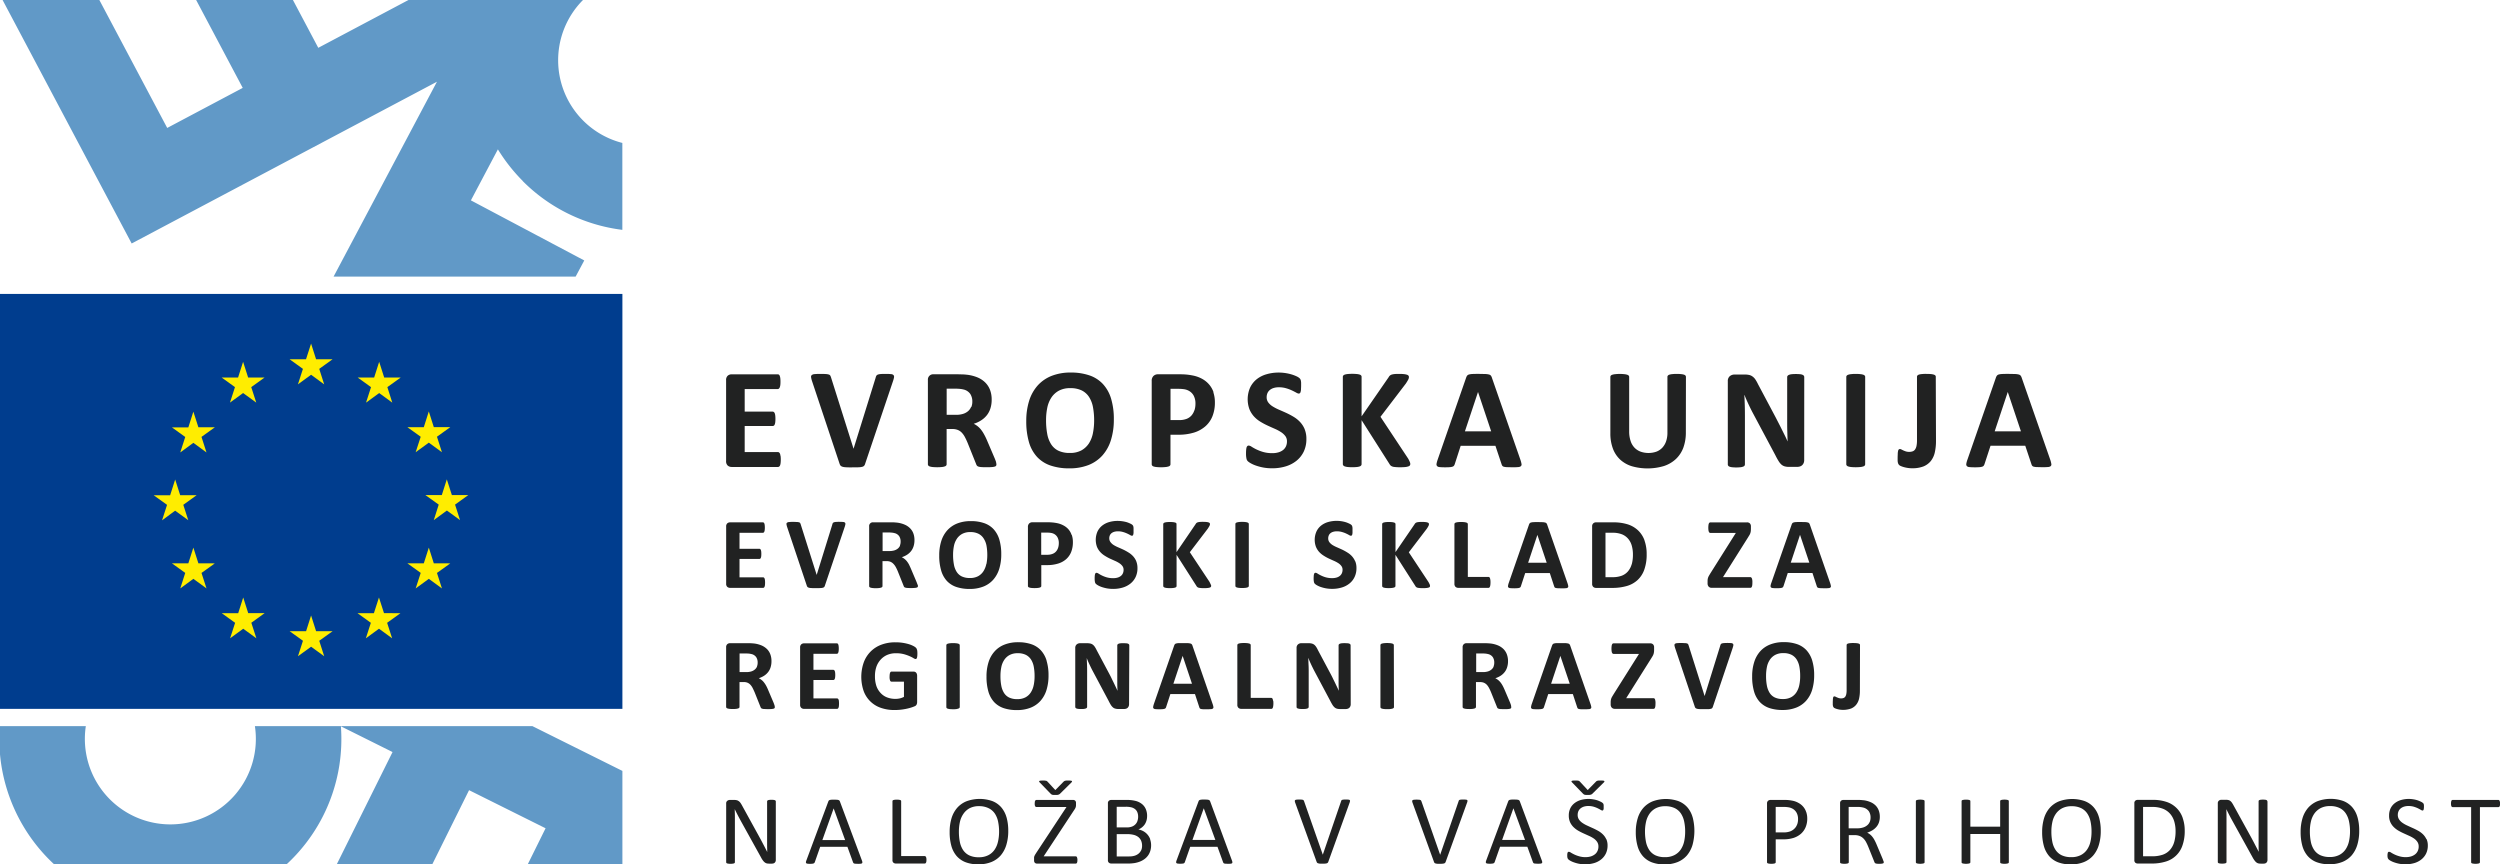
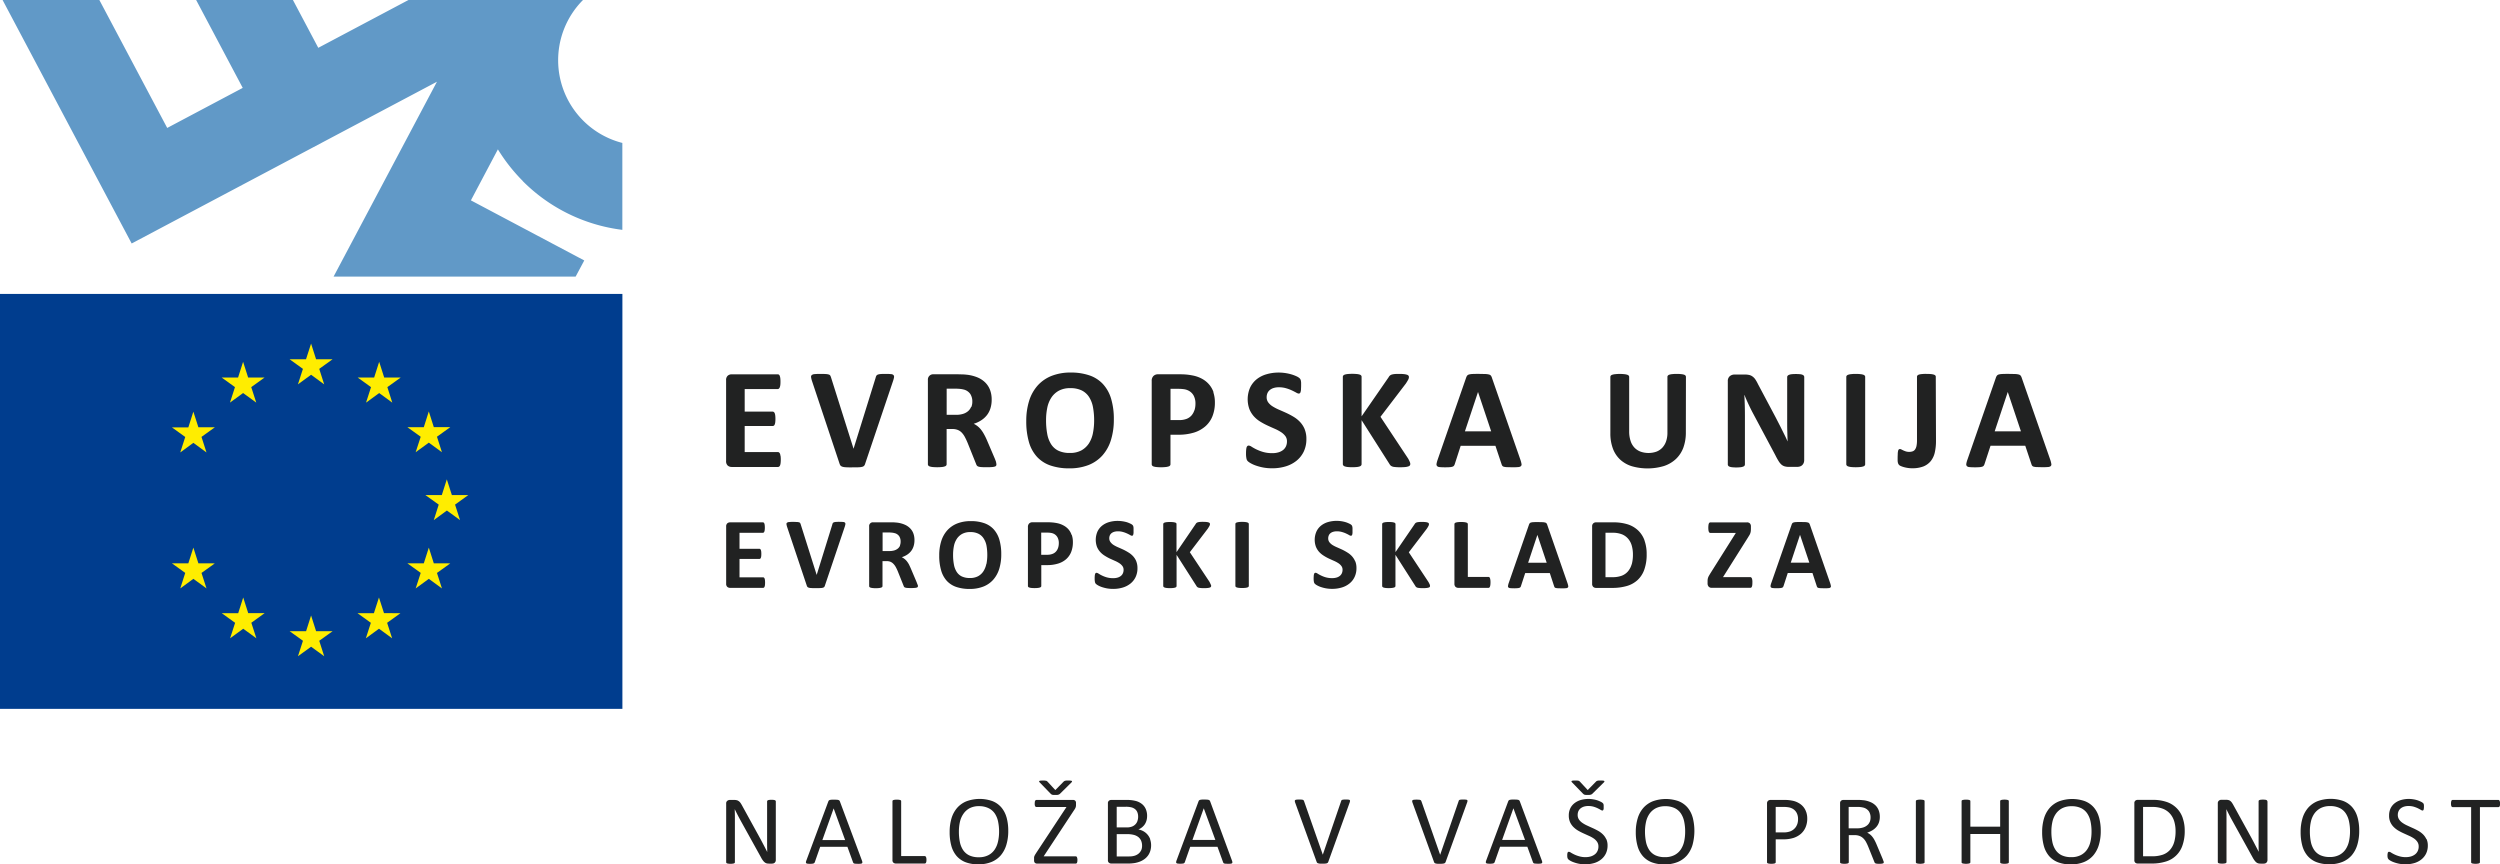
<svg xmlns="http://www.w3.org/2000/svg" id="regionalni-razvoj" width="173.522" height="60" viewBox="0 0 173.522 60">
-   <path id="Path_4541" data-name="Path 4541" d="M129.941,45.516a.083.083,0,0,0-.023-.061.163.163,0,0,0-.077-.044.69.69,0,0,0-.142-.026c-.06-.006-.134-.01-.221-.01a1.532,1.532,0,0,0-.225.01.647.647,0,0,0-.144.026.164.164,0,0,0-.073.044.1.1,0,0,0-.024.061v3.129a1.285,1.285,0,0,1-.025.281.472.472,0,0,1-.071.174.261.261,0,0,1-.121.092.5.5,0,0,1-.165.026.55.55,0,0,1-.165-.023,1.1,1.1,0,0,1-.123-.048.9.9,0,0,1-.1-.047.154.154,0,0,0-.075-.022.089.089,0,0,0-.058.019.122.122,0,0,0-.034.067.712.712,0,0,0-.017.129c0,.055-.007.123-.007.2v.151a.473.473,0,0,0,.014.1.21.21,0,0,0,.025.064.182.182,0,0,0,.034.047.259.259,0,0,0,.085.052,1.107,1.107,0,0,0,.149.052,1.611,1.611,0,0,0,.191.041,1.67,1.67,0,0,0,.764-.076.893.893,0,0,0,.363-.266,1.053,1.053,0,0,0,.2-.422,2.528,2.528,0,0,0,.057-.557Zm-4.212,2.768a1.479,1.479,0,0,1-.2.509,1.01,1.01,0,0,1-.368.343,1.17,1.17,0,0,1-.571.126,1.272,1.272,0,0,1-.566-.11.87.87,0,0,1-.358-.322,1.476,1.476,0,0,1-.19-.508,3.479,3.479,0,0,1-.056-.67,3.054,3.054,0,0,1,.058-.606,1.39,1.39,0,0,1,.2-.5,1.038,1.038,0,0,1,.369-.343,1.157,1.157,0,0,1,.57-.128,1.229,1.229,0,0,1,.562.113.93.93,0,0,1,.361.324,1.421,1.421,0,0,1,.192.5,3.461,3.461,0,0,1,.056.653,3.01,3.01,0,0,1-.058.616m.893-1.69a1.85,1.85,0,0,0-.4-.719,1.613,1.613,0,0,0-.66-.422,2.757,2.757,0,0,0-.912-.137,2.507,2.507,0,0,0-.95.165,1.814,1.814,0,0,0-.689.474,2.011,2.011,0,0,0-.416.751,3.227,3.227,0,0,0-.141.991,3.644,3.644,0,0,0,.131,1.041,1.815,1.815,0,0,0,.393.724,1.62,1.62,0,0,0,.658.424,2.82,2.82,0,0,0,.927.139,2.53,2.53,0,0,0,.947-.164,1.8,1.8,0,0,0,.689-.475,2.035,2.035,0,0,0,.418-.756,3.424,3.424,0,0,0,.141-1.012,3.464,3.464,0,0,0-.136-1.024m-5.53-.846a1.5,1.5,0,0,0,.055-.2.139.139,0,0,0-.022-.114.2.2,0,0,0-.124-.051,3.492,3.492,0,0,0-.511,0,.529.529,0,0,0-.146.028.142.142,0,0,0-.071.058.382.382,0,0,0-.036.1l-1.082,3.489-1.109-3.508a.459.459,0,0,0-.036-.088.135.135,0,0,0-.068-.053.569.569,0,0,0-.141-.024c-.061,0-.147-.008-.255-.008a2.452,2.452,0,0,0-.3.01.267.267,0,0,0-.148.045.119.119,0,0,0-.036.11,1.136,1.136,0,0,0,.051.2l1.352,4.033a.411.411,0,0,0,.03.075.139.139,0,0,0,.046.052.284.284,0,0,0,.074.035.568.568,0,0,0,.114.021,1.661,1.661,0,0,0,.171.008h.239c.118,0,.213,0,.284,0a.8.8,0,0,0,.174-.025.162.162,0,0,0,.09-.057.322.322,0,0,0,.046-.1Zm-5.381,3.541a.111.111,0,0,0-.1-.083h-1.9l1.735-2.76c.039-.062.073-.117.1-.163a.814.814,0,0,0,.061-.133.7.7,0,0,0,.031-.134,1.133,1.133,0,0,0,.01-.163v-.172a.286.286,0,0,0-.07-.208.279.279,0,0,0-.211-.074H112.85a.168.168,0,0,0-.073.017.14.14,0,0,0-.048.063.393.393,0,0,0-.028.116,1.312,1.312,0,0,0-.011.176,1.222,1.222,0,0,0,.011.169.368.368,0,0,0,.028.112.134.134,0,0,0,.048.061.121.121,0,0,0,.073.021h1.75l-1.764,2.8c-.039.065-.074.121-.1.168a.587.587,0,0,0-.061.131.525.525,0,0,0-.03.117.791.791,0,0,0-.01.128v.152a.33.33,0,0,0,.077.235.286.286,0,0,0,.216.081h2.68a.1.1,0,0,0,.058-.018.121.121,0,0,0,.044-.061.448.448,0,0,0,.027-.114,1.685,1.685,0,0,0,.009-.172.833.833,0,0,0-.035-.3M109.794,48.2H108.5l.643-1.933Zm.038-2.629a.317.317,0,0,0-.051-.105.178.178,0,0,0-.1-.058.967.967,0,0,0-.192-.026c-.082,0-.2,0-.331,0-.119,0-.214,0-.287,0a.774.774,0,0,0-.17.026.169.169,0,0,0-.09.056.463.463,0,0,0-.05.1l-1.4,4.033a1.052,1.052,0,0,0-.051.2.132.132,0,0,0,.023.114.2.2,0,0,0,.128.051c.061.006.146.01.253.01a2.355,2.355,0,0,0,.243-.007.528.528,0,0,0,.146-.027.136.136,0,0,0,.073-.053.211.211,0,0,0,.036-.082l.289-.885h1.709l.3.913a.261.261,0,0,0,.035.075.147.147,0,0,0,.074.044.81.81,0,0,0,.154.021c.066,0,.158,0,.279,0a2.242,2.242,0,0,0,.271-.009.225.225,0,0,0,.136-.045.122.122,0,0,0,.029-.111,1.142,1.142,0,0,0-.053-.2Zm-5.32,1.44a.555.555,0,0,1-.148.2.689.689,0,0,1-.246.134,1.145,1.145,0,0,1-.346.047H103.3V46.1h.415a2.274,2.274,0,0,1,.246.01c.06.009.114.018.16.03a.544.544,0,0,1,.334.217.677.677,0,0,1,.1.379.718.718,0,0,1-.049.269m1.222,2.721c-.012-.04-.034-.105-.069-.2l-.384-.9a3.116,3.116,0,0,0-.138-.289,1.521,1.521,0,0,0-.149-.229,1.019,1.019,0,0,0-.361-.29,1.473,1.473,0,0,0,.376-.176,1.125,1.125,0,0,0,.277-.256,1.006,1.006,0,0,0,.17-.336,1.356,1.356,0,0,0,.06-.416,1.328,1.328,0,0,0-.083-.479,1.027,1.027,0,0,0-.233-.363,1.225,1.225,0,0,0-.372-.248,1.937,1.937,0,0,0-.492-.133c-.063-.008-.133-.013-.211-.018s-.175-.007-.3-.007h-1.18a.282.282,0,0,0-.2.069.279.279,0,0,0-.08.222v4.131a.12.12,0,0,0,.02.065.17.17,0,0,0,.075.044.769.769,0,0,0,.142.029c.06.006.135.01.223.01a1.506,1.506,0,0,0,.225-.01.775.775,0,0,0,.141-.029.174.174,0,0,0,.076-.044.112.112,0,0,0,.024-.065V48.086h.287a.688.688,0,0,1,.26.044.6.6,0,0,1,.2.136,1.016,1.016,0,0,1,.157.223,3.237,3.237,0,0,1,.144.306l.407,1.015a.253.253,0,0,0,.036.073.132.132,0,0,0,.071.048.481.481,0,0,0,.139.027c.06,0,.138.007.237.007.115,0,.209,0,.277-.007a.674.674,0,0,0,.153-.024.114.114,0,0,0,.067-.044.13.13,0,0,0,.015-.066.37.37,0,0,0-.019-.1m-8.132-4.2a.107.107,0,0,0-.022-.064.184.184,0,0,0-.078-.046.868.868,0,0,0-.141-.028,2.239,2.239,0,0,0-.445,0,.988.988,0,0,0-.143.028.184.184,0,0,0-.078.046.1.1,0,0,0-.023.064v4.293a.1.1,0,0,0,.023.065.163.163,0,0,0,.077.044.769.769,0,0,0,.142.029c.06.006.134.01.223.01s.149,0,.223-.01a.8.8,0,0,0,.152-.03.18.18,0,0,0,.078-.044.109.109,0,0,0,.022-.065Zm-3,.011a.132.132,0,0,0-.017-.064.155.155,0,0,0-.063-.049.388.388,0,0,0-.124-.03c-.054,0-.121-.008-.2-.008a1.664,1.664,0,0,0-.209.008.448.448,0,0,0-.129.03.18.18,0,0,0-.072.049.114.114,0,0,0-.02.064v2.642c0,.178.009.349.015.512-.041-.092-.086-.187-.131-.28s-.09-.19-.136-.286-.1-.2-.147-.3-.1-.2-.152-.3l-.885-1.661a1.56,1.56,0,0,0-.129-.231.6.6,0,0,0-.136-.146.457.457,0,0,0-.163-.075.963.963,0,0,0-.225-.024h-.492a.355.355,0,0,0-.236.083.306.306,0,0,0-.1.248v4.087a.107.107,0,0,0,.089.112.527.527,0,0,0,.128.03,2.142,2.142,0,0,0,.41,0,.519.519,0,0,0,.127-.03.149.149,0,0,0,.068-.047.128.128,0,0,0,.02-.063V47.435c0-.177,0-.35-.009-.518s-.011-.335-.021-.5h.008c.053.139.114.28.182.427s.136.283.2.41l1.131,2.126q.09.176.159.286a.808.808,0,0,0,.146.176.444.444,0,0,0,.165.09.822.822,0,0,0,.213.025h.393a.435.435,0,0,0,.133-.02.291.291,0,0,0,.112-.061.31.31,0,0,0,.076-.105.349.349,0,0,0,.029-.145Zm-5.383,3.845a.463.463,0,0,0-.026-.115.151.151,0,0,0-.043-.064.1.1,0,0,0-.061-.018h-1.42V45.522a.094.094,0,0,0-.022-.064.178.178,0,0,0-.076-.046.989.989,0,0,0-.141-.028,2.279,2.279,0,0,0-.449,0,1.015,1.015,0,0,0-.143.028.171.171,0,0,0-.074.046.091.091,0,0,0-.024.064v4.131a.282.282,0,0,0,.078.222.289.289,0,0,0,.2.069h2.085a.1.1,0,0,0,.06-.021.153.153,0,0,0,.043-.07.547.547,0,0,0,.026-.119,1.19,1.19,0,0,0,.011-.177,1.2,1.2,0,0,0-.011-.178M83.574,48.2H82.283l.643-1.933Zm.038-2.629a.284.284,0,0,0-.051-.105.169.169,0,0,0-.1-.058.954.954,0,0,0-.2-.026c-.082,0-.192,0-.33,0-.121,0-.216,0-.289,0a.774.774,0,0,0-.17.026.172.172,0,0,0-.09.056.4.4,0,0,0-.049.1l-1.4,4.033a1.354,1.354,0,0,0-.053.2.139.139,0,0,0,.025.114.211.211,0,0,0,.128.051c.059.006.146.01.253.01a2.358,2.358,0,0,0,.243-.007.528.528,0,0,0,.146-.027.136.136,0,0,0,.073-.053.226.226,0,0,0,.036-.082l.289-.885h1.709l.3.913a.261.261,0,0,0,.035.075.147.147,0,0,0,.074.044.809.809,0,0,0,.154.021c.066,0,.158,0,.279,0a2.223,2.223,0,0,0,.27-.009.228.228,0,0,0,.137-.045.121.121,0,0,0,.029-.111,1.14,1.14,0,0,0-.053-.2Zm-4.389-.034a.123.123,0,0,0-.018-.064.144.144,0,0,0-.062-.049.363.363,0,0,0-.125-.03c-.054,0-.121-.008-.2-.008a1.648,1.648,0,0,0-.208.008.455.455,0,0,0-.13.03.156.156,0,0,0-.069.049.093.093,0,0,0-.022.064v2.642c0,.178.009.349.017.512-.042-.092-.086-.187-.131-.28s-.09-.19-.137-.286-.1-.2-.146-.3-.1-.2-.152-.3l-.885-1.661a1.622,1.622,0,0,0-.131-.231.579.579,0,0,0-.136-.146.429.429,0,0,0-.162-.075.955.955,0,0,0-.224-.024h-.492a.352.352,0,0,0-.238.083.31.31,0,0,0-.1.248v4.087a.118.118,0,0,0,.019.063.124.124,0,0,0,.062.047.508.508,0,0,0,.127.03,2.02,2.02,0,0,0,.2.01c.069,0,.138,0,.207-.01a.578.578,0,0,0,.123-.031.139.139,0,0,0,.066-.047.111.111,0,0,0,.02-.063V47.435c0-.177,0-.35-.006-.518s-.013-.335-.022-.5h0c.054.139.114.28.183.427s.134.283.2.41l1.132,2.126q.087.176.156.286a.767.767,0,0,0,.148.176.4.4,0,0,0,.171.087.8.8,0,0,0,.211.025h.393a.434.434,0,0,0,.133-.02.267.267,0,0,0,.112-.061.335.335,0,0,0,.1-.25Zm-6.634,2.754a1.44,1.44,0,0,1-.2.509,1,1,0,0,1-.369.343,1.166,1.166,0,0,1-.569.126,1.272,1.272,0,0,1-.566-.11.87.87,0,0,1-.358-.322,1.442,1.442,0,0,1-.19-.508,3.481,3.481,0,0,1-.056-.67,3.056,3.056,0,0,1,.058-.606,1.39,1.39,0,0,1,.2-.5,1.031,1.031,0,0,1,.37-.343,1.151,1.151,0,0,1,.569-.128,1.233,1.233,0,0,1,.563.113.938.938,0,0,1,.361.324,1.4,1.4,0,0,1,.191.5,3.46,3.46,0,0,1,.056.653,3.081,3.081,0,0,1-.058.616m.893-1.69a1.848,1.848,0,0,0-.4-.719,1.606,1.606,0,0,0-.661-.422,2.757,2.757,0,0,0-.912-.137,2.512,2.512,0,0,0-.951.165,1.785,1.785,0,0,0-.689.474,2.018,2.018,0,0,0-.419.751,3.258,3.258,0,0,0-.14.991,3.719,3.719,0,0,0,.13,1.041,1.846,1.846,0,0,0,.393.724,1.61,1.61,0,0,0,.659.424,2.82,2.82,0,0,0,.927.139,2.55,2.55,0,0,0,.947-.164,1.8,1.8,0,0,0,.689-.475,2.024,2.024,0,0,0,.419-.756,3.359,3.359,0,0,0,.141-1.012A3.464,3.464,0,0,0,73.48,46.6m-6.026-1.07a.1.1,0,0,0-.024-.064.178.178,0,0,0-.076-.046.855.855,0,0,0-.14-.028,1.9,1.9,0,0,0-.224-.011,1.854,1.854,0,0,0-.221.011,1.014,1.014,0,0,0-.143.028.184.184,0,0,0-.078.046.1.1,0,0,0-.024.064v4.293a.112.112,0,0,0,.024.065.165.165,0,0,0,.076.044.779.779,0,0,0,.143.029c.059.006.133.01.223.01a1.485,1.485,0,0,0,.224-.01.791.791,0,0,0,.142-.037.157.157,0,0,0,.076-.044.111.111,0,0,0,.024-.065Zm-2.967.315a.285.285,0,0,0-.069-.139.7.7,0,0,0-.166-.116,1.754,1.754,0,0,0-.3-.126,3.178,3.178,0,0,0-.961-.139,2.72,2.72,0,0,0-.975.165,2.051,2.051,0,0,0-.747.477,2.088,2.088,0,0,0-.478.755,3.042,3.042,0,0,0-.012,1.967,1.928,1.928,0,0,0,1.187,1.18,2.835,2.835,0,0,0,.975.156c.124,0,.248-.006.37-.018s.245-.03.366-.053.238-.051.35-.084a2.373,2.373,0,0,0,.283-.1.257.257,0,0,0,.151-.125.425.425,0,0,0,.036-.184V47.652a.406.406,0,0,0-.017-.124.28.28,0,0,0-.051-.093.2.2,0,0,0-.078-.058.261.261,0,0,0-.1-.019H62.719a.088.088,0,0,0-.056.019.135.135,0,0,0-.041.06.4.4,0,0,0-.027.107,1.33,1.33,0,0,0-.01.165.7.7,0,0,0,.036.27.107.107,0,0,0,.1.078h.862v1.054a1.2,1.2,0,0,1-.281.106,1.389,1.389,0,0,1-.306.034,1.566,1.566,0,0,1-.578-.1,1.187,1.187,0,0,1-.448-.3,1.381,1.381,0,0,1-.3-.492,2.1,2.1,0,0,1-.1-.689,1.967,1.967,0,0,1,.1-.649,1.434,1.434,0,0,1,.3-.5,1.324,1.324,0,0,1,.456-.324,1.513,1.513,0,0,1,.6-.113,2.106,2.106,0,0,1,.543.062,2.9,2.9,0,0,1,.4.138,2.322,2.322,0,0,1,.271.137.345.345,0,0,0,.149.064.092.092,0,0,0,.055-.018.15.15,0,0,0,.038-.062.483.483,0,0,0,.024-.118,1.486,1.486,0,0,0,.009-.175,1.329,1.329,0,0,0-.021-.265M59.07,49.411a.422.422,0,0,0-.027-.109A.145.145,0,0,0,59,49.24a.1.1,0,0,0-.059-.02H57.3V47.941h1.377a.1.1,0,0,0,.057-.017.138.138,0,0,0,.044-.059.365.365,0,0,0,.026-.106,1.092,1.092,0,0,0,.01-.17,1.171,1.171,0,0,0-.01-.166.376.376,0,0,0-.026-.109.138.138,0,0,0-.044-.059.091.091,0,0,0-.057-.02H57.3V46.122h1.624a.087.087,0,0,0,.057-.021.153.153,0,0,0,.041-.061.389.389,0,0,0,.026-.111,1.179,1.179,0,0,0,.01-.166,1.149,1.149,0,0,0-.01-.174.4.4,0,0,0-.026-.112.144.144,0,0,0-.041-.063.107.107,0,0,0-.057-.017h-2.27a.288.288,0,0,0-.2.069.279.279,0,0,0-.079.222v3.965a.279.279,0,0,0,.079.222.282.282,0,0,0,.2.069h2.284a.1.1,0,0,0,.059-.02.142.142,0,0,0,.043-.061.429.429,0,0,0,.027-.11,1.808,1.808,0,0,0,0-.342m-5.684-2.4a.546.546,0,0,1-.149.2.685.685,0,0,1-.245.134,1.139,1.139,0,0,1-.345.047h-.471V46.1h.415a2.321,2.321,0,0,1,.248.01c.06.009.112.018.159.03a.542.542,0,0,1,.333.217.665.665,0,0,1,.1.379.717.717,0,0,1-.048.269m1.227,2.72c-.013-.04-.036-.106-.071-.2l-.383-.9a2.776,2.776,0,0,0-.137-.289,1.7,1.7,0,0,0-.151-.229.918.918,0,0,0-.168-.17.988.988,0,0,0-.191-.12,1.507,1.507,0,0,0,.376-.176,1.144,1.144,0,0,0,.277-.256,1.034,1.034,0,0,0,.17-.336,1.385,1.385,0,0,0,.058-.416,1.326,1.326,0,0,0-.081-.479,1.026,1.026,0,0,0-.233-.363,1.266,1.266,0,0,0-.373-.248,1.936,1.936,0,0,0-.492-.133c-.064-.008-.134-.013-.211-.018s-.175-.007-.3-.007H51.52a.293.293,0,0,0-.2.069.279.279,0,0,0-.08.222v4.131a.117.117,0,0,0,.022.065.154.154,0,0,0,.074.044.779.779,0,0,0,.143.029c.06.006.134.01.223.01a1.5,1.5,0,0,0,.225-.01.812.812,0,0,0,.144-.03.17.17,0,0,0,.075-.044.1.1,0,0,0,.023-.065V48.083h.288a.687.687,0,0,1,.26.044.6.6,0,0,1,.2.136,1.017,1.017,0,0,1,.157.223c.046.09.093.191.144.306l.406,1.015a.3.3,0,0,0,.036.073.134.134,0,0,0,.072.048.475.475,0,0,0,.139.027c.058,0,.137.007.235.007.117,0,.21,0,.277-.007a.682.682,0,0,0,.154-.024.119.119,0,0,0,.067-.044.129.129,0,0,0,.015-.066.413.413,0,0,0-.018-.1" transform="translate(-0.84 -0.743)" fill="#212222" />
  <path id="Path_4542" data-name="Path 4542" d="M126.424,39.658h-1.29l.643-1.934Zm.04-2.629a.36.36,0,0,0-.051-.105.176.176,0,0,0-.1-.057.79.79,0,0,0-.192-.026c-.082,0-.2-.006-.33-.006s-.216,0-.289.006a.62.62,0,0,0-.17.026.175.175,0,0,0-.09.055.366.366,0,0,0-.048.1l-1.406,4.033a1.064,1.064,0,0,0-.055.2.148.148,0,0,0,.025.114.2.2,0,0,0,.128.05,2.166,2.166,0,0,0,.253.012q.15,0,.245-.009a.474.474,0,0,0,.144-.026.14.14,0,0,0,.073-.052.322.322,0,0,0,.038-.084l.287-.885h1.715l.3.915a.241.241,0,0,0,.036.073.14.14,0,0,0,.073.044.745.745,0,0,0,.154.02c.066,0,.158.007.279.007a2,2,0,0,0,.27-.01.216.216,0,0,0,.137-.045.114.114,0,0,0,.029-.11,1.345,1.345,0,0,0-.051-.2Zm-4.033,3.718c-.022-.057-.056-.085-.1-.085h-1.9l1.735-2.754c.039-.064.072-.119.1-.163a.826.826,0,0,0,.062-.134.768.768,0,0,0,.031-.133,1.519,1.519,0,0,0,.01-.164v-.173a.292.292,0,0,0-.07-.207.279.279,0,0,0-.211-.074h-2.517a.145.145,0,0,0-.073.018.126.126,0,0,0-.047.061.371.371,0,0,0-.029.117,1.336,1.336,0,0,0-.01.177,1.184,1.184,0,0,0,.01.167.354.354,0,0,0,.029.114.14.14,0,0,0,.047.062.146.146,0,0,0,.073.019h1.75l-1.76,2.793c-.039.066-.073.121-.1.168a.709.709,0,0,0-.061.13.7.7,0,0,0-.031.118,1.116,1.116,0,0,0-.008.129v.153a.336.336,0,0,0,.076.236.284.284,0,0,0,.216.081h2.681a.1.1,0,0,0,.058-.019.107.107,0,0,0,.042-.061.406.406,0,0,0,.029-.113,1.7,1.7,0,0,0,.008-.173.812.812,0,0,0-.036-.3m-8.344-.964a1.3,1.3,0,0,1-.26.492,1.064,1.064,0,0,1-.435.3,1.806,1.806,0,0,1-.638.1h-.483V37.581h.468a1.731,1.731,0,0,1,.689.114,1.112,1.112,0,0,1,.43.319,1.27,1.27,0,0,1,.242.481,2.252,2.252,0,0,1,.076.6,2.5,2.5,0,0,1-.086.689m.891-1.672a1.812,1.812,0,0,0-.442-.689,1.88,1.88,0,0,0-.714-.422,3.264,3.264,0,0,0-1.031-.142h-1.176a.257.257,0,0,0-.274.239.215.215,0,0,0,0,.056v3.963a.283.283,0,0,0,.08.224.288.288,0,0,0,.2.068h1.087a3.614,3.614,0,0,0,1.042-.133,1.851,1.851,0,0,0,.743-.412,1.785,1.785,0,0,0,.469-.726,3.088,3.088,0,0,0,.164-1.069,2.773,2.773,0,0,0-.151-.952m-6.787,1.546h-1.29l.643-1.934Zm.038-2.629a.3.3,0,0,0-.051-.105.171.171,0,0,0-.1-.057.781.781,0,0,0-.191-.026c-.082,0-.2-.006-.33-.006s-.216,0-.289.006a.619.619,0,0,0-.17.026.165.165,0,0,0-.09.055.371.371,0,0,0-.05.1l-1.4,4.033a.983.983,0,0,0-.051.2.135.135,0,0,0,.023.114.192.192,0,0,0,.128.05,2.165,2.165,0,0,0,.253.012,1.907,1.907,0,0,0,.243-.009.493.493,0,0,0,.146-.026.154.154,0,0,0,.073-.052.243.243,0,0,0,.036-.084l.289-.885h1.709l.3.915a.29.29,0,0,0,.034.073.148.148,0,0,0,.077.044.71.71,0,0,0,.151.02c.067,0,.159.007.28.007a1.993,1.993,0,0,0,.27-.01.216.216,0,0,0,.137-.045.119.119,0,0,0,.029-.11,1.348,1.348,0,0,0-.053-.2Zm-3.952,3.811a.4.4,0,0,0-.027-.116.151.151,0,0,0-.043-.064.111.111,0,0,0-.061-.019h-1.43V36.983a.106.106,0,0,0-.024-.064.167.167,0,0,0-.076-.045.76.76,0,0,0-.141-.029,1.921,1.921,0,0,0-.225-.011,1.878,1.878,0,0,0-.223.011.7.7,0,0,0-.142.029.159.159,0,0,0-.075.045.1.1,0,0,0-.024.064v4.131a.29.29,0,0,0,.078.224.3.3,0,0,0,.2.068h2.085a.1.1,0,0,0,.061-.022.161.161,0,0,0,.043-.068.5.5,0,0,0,.027-.119,1.606,1.606,0,0,0,0-.355m-4.2.351a1.6,1.6,0,0,0-.1-.2l-1.359-2.055,1.247-1.635a1.907,1.907,0,0,0,.119-.2.254.254,0,0,0,.031-.123.111.111,0,0,0-.02-.063.149.149,0,0,0-.077-.047.62.62,0,0,0-.146-.03,2.021,2.021,0,0,0-.231-.011,1.848,1.848,0,0,0-.225.008.662.662,0,0,0-.146.025.242.242,0,0,0-.09.047.262.262,0,0,0-.06.076L97.7,38.925V36.986a.1.1,0,0,0-.022-.067.152.152,0,0,0-.073-.045.76.76,0,0,0-.141-.029,1.927,1.927,0,0,0-.226-.011,1.855,1.855,0,0,0-.221.011.706.706,0,0,0-.143.029.147.147,0,0,0-.076.045.1.1,0,0,0-.024.067V41.27a.1.1,0,0,0,.024.068.156.156,0,0,0,.076.046.645.645,0,0,0,.143.03,1.624,1.624,0,0,0,.218.009,1.732,1.732,0,0,0,.226-.012.675.675,0,0,0,.141-.03.154.154,0,0,0,.073-.046.106.106,0,0,0,.022-.068V39.113l1.377,2.157a.258.258,0,0,0,.068.085.329.329,0,0,0,.144.052,2.173,2.173,0,0,0,.33.019,1.922,1.922,0,0,0,.238-.012.657.657,0,0,0,.15-.03.11.11,0,0,0,.092-.118.246.246,0,0,0-.015-.075M94.9,39.564a1.206,1.206,0,0,0-.222-.352,1.391,1.391,0,0,0-.312-.256,3.441,3.441,0,0,0-.359-.2c-.122-.056-.242-.109-.357-.16a2.379,2.379,0,0,1-.316-.16.85.85,0,0,1-.222-.2.434.434,0,0,1-.083-.263.515.515,0,0,1,.038-.2.386.386,0,0,1,.112-.156.534.534,0,0,1,.189-.1.882.882,0,0,1,.263-.036,1.231,1.231,0,0,1,.354.048,1.849,1.849,0,0,1,.286.105c.081.038.151.074.207.107a.3.3,0,0,0,.124.049.085.085,0,0,0,.06-.022.146.146,0,0,0,.036-.066.77.77,0,0,0,.018-.116v-.326a.551.551,0,0,0-.014-.1.3.3,0,0,0-.021-.066.231.231,0,0,0-.047-.06.557.557,0,0,0-.145-.088,1.757,1.757,0,0,0-.25-.1,2.217,2.217,0,0,0-.624-.091,2.174,2.174,0,0,0-.59.081,1.4,1.4,0,0,0-.484.244,1.144,1.144,0,0,0-.326.411,1.426,1.426,0,0,0-.038,1.063,1.25,1.25,0,0,0,.219.353,1.509,1.509,0,0,0,.308.257,3.21,3.21,0,0,0,.356.2c.12.056.239.109.353.16a2.131,2.131,0,0,1,.308.161.825.825,0,0,1,.22.2.426.426,0,0,1,.084.267.582.582,0,0,1-.049.242.489.489,0,0,1-.143.183.646.646,0,0,1-.226.114,1.051,1.051,0,0,1-.3.039,1.555,1.555,0,0,1-.451-.057,1.931,1.931,0,0,1-.333-.129,2.132,2.132,0,0,1-.232-.128.289.289,0,0,0-.139-.058.1.1,0,0,0-.061.02.134.134,0,0,0-.043.065.709.709,0,0,0-.023.119c0,.049-.007.11-.007.183a1.23,1.23,0,0,0,.02.248.263.263,0,0,0,.066.131.689.689,0,0,0,.15.106,1.549,1.549,0,0,0,.258.115,2.6,2.6,0,0,0,.356.093,2.421,2.421,0,0,0,.438.037,2.292,2.292,0,0,0,.653-.091,1.545,1.545,0,0,0,.534-.272,1.253,1.253,0,0,0,.362-.451,1.393,1.393,0,0,0,.135-.63,1.227,1.227,0,0,0-.085-.475m-7.387-2.581a.1.1,0,0,0-.024-.064.167.167,0,0,0-.076-.045.7.7,0,0,0-.141-.029,1.906,1.906,0,0,0-.225-.011,1.85,1.85,0,0,0-.221.011.779.779,0,0,0-.143.029.173.173,0,0,0-.078.045.1.1,0,0,0-.023.064v4.292a.1.1,0,0,0,.023.065.163.163,0,0,0,.077.044.635.635,0,0,0,.142.029,2.136,2.136,0,0,0,.449,0,.616.616,0,0,0,.141-.029.152.152,0,0,0,.076-.044.1.1,0,0,0,.024-.065Zm-2.639,4.208a1.631,1.631,0,0,0-.093-.2l-1.361-2.051,1.247-1.635c.058-.091.1-.158.119-.2a.254.254,0,0,0,.031-.123.111.111,0,0,0-.02-.063.146.146,0,0,0-.076-.047.635.635,0,0,0-.148-.03,2.016,2.016,0,0,0-.231-.011,1.862,1.862,0,0,0-.225.008.655.655,0,0,0-.144.025.233.233,0,0,0-.091.047.259.259,0,0,0-.059.076L82.5,38.927V36.986a.113.113,0,0,0-.016-.067.148.148,0,0,0-.074-.045.76.76,0,0,0-.141-.029,2.279,2.279,0,0,0-.449,0,.7.7,0,0,0-.142.029.159.159,0,0,0-.075.045.1.1,0,0,0-.024.067V41.27a.1.1,0,0,0,.024.068.165.165,0,0,0,.075.046.7.7,0,0,0,.142.03,2.137,2.137,0,0,0,.449,0,.675.675,0,0,0,.141-.03.15.15,0,0,0,.074-.046.111.111,0,0,0,.021-.068V39.113l1.377,2.157a.261.261,0,0,0,.069.085.317.317,0,0,0,.145.052,2.16,2.16,0,0,0,.329.019,1.921,1.921,0,0,0,.238-.012.715.715,0,0,0,.15-.03.14.14,0,0,0,.073-.048.134.134,0,0,0,.02-.07.281.281,0,0,0-.016-.075M79.71,39.564a1.233,1.233,0,0,0-.222-.352,1.441,1.441,0,0,0-.312-.256,3.634,3.634,0,0,0-.359-.2c-.122-.056-.241-.109-.359-.16a2.355,2.355,0,0,1-.314-.16.8.8,0,0,1-.221-.2.423.423,0,0,1-.09-.263.52.52,0,0,1,.035-.2.416.416,0,0,1,.113-.156.573.573,0,0,1,.188-.1.884.884,0,0,1,.264-.036,1.2,1.2,0,0,1,.355.048,1.828,1.828,0,0,1,.284.105c.071.032.141.068.209.107a.292.292,0,0,0,.123.049.086.086,0,0,0,.061-.022.134.134,0,0,0,.034-.066.665.665,0,0,0,.019-.116v-.326a.547.547,0,0,0-.012-.1.3.3,0,0,0-.021-.066.314.314,0,0,0-.048-.06.552.552,0,0,0-.144-.088,1.871,1.871,0,0,0-.249-.1,2.443,2.443,0,0,0-.626-.088,2.136,2.136,0,0,0-.59.081,1.4,1.4,0,0,0-.484.244,1.17,1.17,0,0,0-.328.411,1.445,1.445,0,0,0-.037,1.063,1.222,1.222,0,0,0,.221.353,1.443,1.443,0,0,0,.306.257,3.466,3.466,0,0,0,.355.2l.356.16a2.109,2.109,0,0,1,.306.161.859.859,0,0,1,.22.2.426.426,0,0,1,.084.267.582.582,0,0,1-.049.242.479.479,0,0,1-.142.183.659.659,0,0,1-.227.114,1.044,1.044,0,0,1-.3.039,1.548,1.548,0,0,1-.451-.057,1.961,1.961,0,0,1-.336-.129,2.09,2.09,0,0,1-.229-.128.307.307,0,0,0-.14-.058.094.094,0,0,0-.062.02.13.13,0,0,0-.041.065.446.446,0,0,0-.023.119,1.616,1.616,0,0,0-.008.183,1.226,1.226,0,0,0,.02.248.247.247,0,0,0,.065.131.756.756,0,0,0,.149.106,1.559,1.559,0,0,0,.259.115,2.647,2.647,0,0,0,.357.093,2.411,2.411,0,0,0,.437.037,2.3,2.3,0,0,0,.654-.091,1.571,1.571,0,0,0,.534-.272,1.3,1.3,0,0,0,.363-.451,1.4,1.4,0,0,0,.133-.629,1.264,1.264,0,0,0-.084-.475m-5.424-.935a.707.707,0,0,1-.145.257.607.607,0,0,1-.245.166.968.968,0,0,1-.37.061h-.413V37.571H73.5a1.77,1.77,0,0,1,.279.019.677.677,0,0,1,.259.093.6.6,0,0,1,.208.227.826.826,0,0,1,.085.393,1.04,1.04,0,0,1-.049.325m.939-.891A1.174,1.174,0,0,0,75,37.343a1.215,1.215,0,0,0-.356-.275,1.545,1.545,0,0,0-.414-.15,2.99,2.99,0,0,0-.349-.052c-.1-.008-.2-.013-.307-.013H72.5a.309.309,0,0,0-.226.083.328.328,0,0,0-.087.248v4.089a.1.1,0,0,0,.022.065.147.147,0,0,0,.074.044.634.634,0,0,0,.142.029,2.136,2.136,0,0,0,.449,0,.615.615,0,0,0,.141-.029.152.152,0,0,0,.076-.044.1.1,0,0,0,.024-.065V39.826h.379a2.534,2.534,0,0,0,.787-.106,1.505,1.505,0,0,0,.56-.306,1.32,1.32,0,0,0,.348-.5,1.815,1.815,0,0,0,.119-.679,1.509,1.509,0,0,0-.076-.5M69.3,39.743a1.474,1.474,0,0,1-.2.508,1.021,1.021,0,0,1-.368.344,1.16,1.16,0,0,1-.57.127,1.3,1.3,0,0,1-.566-.11.878.878,0,0,1-.358-.323,1.4,1.4,0,0,1-.189-.508,3.543,3.543,0,0,1-.057-.669,3.066,3.066,0,0,1,.058-.607,1.4,1.4,0,0,1,.2-.5,1.043,1.043,0,0,1,.369-.342,1.141,1.141,0,0,1,.569-.129,1.222,1.222,0,0,1,.563.115.911.911,0,0,1,.36.323,1.4,1.4,0,0,1,.2.5,3.627,3.627,0,0,1,.056.652,3.25,3.25,0,0,1-.057.617m.892-1.691a1.859,1.859,0,0,0-.4-.718,1.6,1.6,0,0,0-.66-.421,2.758,2.758,0,0,0-.912-.138,2.534,2.534,0,0,0-.951.164,1.847,1.847,0,0,0-.689.475,2.027,2.027,0,0,0-.419.75,3.258,3.258,0,0,0-.14.992,3.6,3.6,0,0,0,.132,1.04,1.819,1.819,0,0,0,.393.725,1.608,1.608,0,0,0,.658.423,2.814,2.814,0,0,0,.926.139,2.537,2.537,0,0,0,.948-.163,1.788,1.788,0,0,0,.689-.475,2.035,2.035,0,0,0,.418-.756,3.362,3.362,0,0,0,.141-1.013,3.5,3.5,0,0,0-.135-1.024m-6.885.413a.561.561,0,0,1-.148.207.739.739,0,0,1-.246.134,1.137,1.137,0,0,1-.344.047H62.1V37.562h.411a2.064,2.064,0,0,1,.247.012.964.964,0,0,1,.159.029.55.55,0,0,1,.334.216.673.673,0,0,1,.1.381.7.7,0,0,1-.049.267m1.224,2.723c-.013-.041-.035-.107-.072-.2l-.382-.9c-.045-.107-.09-.2-.137-.3a1.729,1.729,0,0,0-.145-.223,1.025,1.025,0,0,0-.169-.17.988.988,0,0,0-.191-.12,1.47,1.47,0,0,0,.376-.175,1.152,1.152,0,0,0,.278-.257,1.085,1.085,0,0,0,.17-.336,1.411,1.411,0,0,0,.058-.415,1.313,1.313,0,0,0-.082-.481A.984.984,0,0,0,64,37.263a1.164,1.164,0,0,0-.374-.248,1.9,1.9,0,0,0-.492-.134c-.063-.007-.134-.014-.211-.019s-.175-.006-.3-.006h-1.18a.258.258,0,0,0-.276.292V41.28a.1.1,0,0,0,.022.065.147.147,0,0,0,.074.044.643.643,0,0,0,.143.029,1.674,1.674,0,0,0,.222.012,1.733,1.733,0,0,0,.226-.012.677.677,0,0,0,.14-.029.157.157,0,0,0,.076-.044.1.1,0,0,0,.023-.065V39.549h.287a.7.7,0,0,1,.261.045.6.6,0,0,1,.2.136.962.962,0,0,1,.165.217,3.2,3.2,0,0,1,.145.3l.407,1.016a.29.29,0,0,0,.034.073.147.147,0,0,0,.073.048.455.455,0,0,0,.14.026c.057.006.137.009.234.009a2.44,2.44,0,0,0,.278-.009.579.579,0,0,0,.153-.024.111.111,0,0,0,.068-.044.141.141,0,0,0,.014-.064.368.368,0,0,0-.017-.1M59.461,37.2a1.142,1.142,0,0,0,.054-.2.134.134,0,0,0-.021-.114.175.175,0,0,0-.123-.052,2.38,2.38,0,0,0-.251-.011,2.425,2.425,0,0,0-.262.008.43.43,0,0,0-.145.029.128.128,0,0,0-.072.058.317.317,0,0,0-.034.1l-1.082,3.49-1.108-3.507a.493.493,0,0,0-.036-.089.118.118,0,0,0-.069-.052.579.579,0,0,0-.141-.025c-.061,0-.145-.008-.253-.008a2.436,2.436,0,0,0-.3.01.271.271,0,0,0-.15.046A.111.111,0,0,0,55.43,37a1.132,1.132,0,0,0,.05.2l1.352,4.033a.553.553,0,0,0,.03.076.173.173,0,0,0,.045.051.259.259,0,0,0,.075.034.456.456,0,0,0,.114.021c.046,0,.1.008.17.01h.241c.116,0,.211,0,.284-.007a.63.63,0,0,0,.171-.024.185.185,0,0,0,.092-.056.331.331,0,0,0,.045-.1Zm-5.527,3.667a.426.426,0,0,0-.027-.111.142.142,0,0,0-.043-.061.091.091,0,0,0-.057-.02H52.169V39.4h1.377a.1.1,0,0,0,.058-.019.13.13,0,0,0,.044-.058.5.5,0,0,0,.027-.107,1.737,1.737,0,0,0,0-.335.521.521,0,0,0-.027-.109.154.154,0,0,0-.044-.059.089.089,0,0,0-.058-.019H52.169V37.583h1.624a.089.089,0,0,0,.056-.02.166.166,0,0,0,.042-.061.468.468,0,0,0,.026-.111,1.351,1.351,0,0,0,.01-.167,1.448,1.448,0,0,0-.01-.173.5.5,0,0,0-.026-.113.155.155,0,0,0-.042-.061.1.1,0,0,0-.056-.018H51.521a.282.282,0,0,0-.2.069.277.277,0,0,0-.079.223v3.963a.283.283,0,0,0,.079.224.3.3,0,0,0,.2.068h2.286a.093.093,0,0,0,.057-.02.142.142,0,0,0,.043-.061.429.429,0,0,0,.027-.11,1.648,1.648,0,0,0,0-.341" transform="translate(-0.84 -0.603)" fill="#212222" />
  <path id="Path_4543" data-name="Path 4543" d="M141.11,30.367h-1.821l.908-2.73Zm.055-3.711a.5.5,0,0,0-.073-.15.261.261,0,0,0-.139-.082,1.331,1.331,0,0,0-.271-.034c-.114,0-.27-.007-.464-.007-.171,0-.3,0-.407.007a1.056,1.056,0,0,0-.242.034.252.252,0,0,0-.125.08.473.473,0,0,0-.07.137l-1.979,5.7a1.431,1.431,0,0,0-.075.277.2.2,0,0,0,.034.161.267.267,0,0,0,.179.072,3.333,3.333,0,0,0,.357.015,3.44,3.44,0,0,0,.344-.01.745.745,0,0,0,.2-.037.213.213,0,0,0,.1-.074.388.388,0,0,0,.053-.116L139,31.368h2.411l.432,1.291a.376.376,0,0,0,.049.1.207.207,0,0,0,.1.062,1,1,0,0,0,.215.03c.1,0,.226.007.393.007a3.376,3.376,0,0,0,.382-.012.33.33,0,0,0,.2-.065.171.171,0,0,0,.037-.156,1.663,1.663,0,0,0-.073-.283Zm-5.965-.075a.127.127,0,0,0-.031-.087.257.257,0,0,0-.109-.062,1.021,1.021,0,0,0-.2-.037q-.124-.012-.313-.012a2.515,2.515,0,0,0-.318.012.891.891,0,0,0-.2.037.218.218,0,0,0-.1.062.117.117,0,0,0-.033.087v4.41a1.889,1.889,0,0,1-.034.393.69.69,0,0,1-.1.245.358.358,0,0,1-.17.129.709.709,0,0,1-.235.037.781.781,0,0,1-.233-.032,1.538,1.538,0,0,1-.173-.067c-.05-.024-.1-.045-.134-.067a.23.23,0,0,0-.1-.031.123.123,0,0,0-.082.027.177.177,0,0,0-.049.1.88.88,0,0,0-.025.183c0,.079-.009.173-.009.285,0,.086,0,.156,0,.213a.766.766,0,0,0,.02.142.382.382,0,0,0,.035.091.332.332,0,0,0,.049.068.409.409,0,0,0,.119.072,1.633,1.633,0,0,0,.211.074,2.286,2.286,0,0,0,.269.057,1.977,1.977,0,0,0,.3.023,2.122,2.122,0,0,0,.787-.128,1.268,1.268,0,0,0,.514-.376,1.489,1.489,0,0,0,.277-.6,3.585,3.585,0,0,0,.082-.787Zm-4.9.011a.137.137,0,0,0-.031-.09.245.245,0,0,0-.107-.064.956.956,0,0,0-.2-.039,2.634,2.634,0,0,0-.318-.015,2.38,2.38,0,0,0-.313.015.95.95,0,0,0-.2.039.251.251,0,0,0-.109.064.139.139,0,0,0-.033.09v6.062a.134.134,0,0,0,.033.089.22.22,0,0,0,.106.064.9.9,0,0,0,.2.04,3.407,3.407,0,0,0,.633,0,.9.9,0,0,0,.2-.04.211.211,0,0,0,.107-.064.137.137,0,0,0,.031-.089Zm-4.229.014a.166.166,0,0,0-.026-.089.189.189,0,0,0-.088-.069.515.515,0,0,0-.175-.043,2.7,2.7,0,0,0-.282-.013c-.1,0-.2,0-.3.013a.627.627,0,0,0-.184.043.216.216,0,0,0-.1.069.142.142,0,0,0-.03.089v3.012c0,.227,0,.468.007.718s.013.492.024.726h-.006c-.059-.132-.12-.266-.183-.393l-.2-.4c-.066-.138-.136-.274-.207-.412s-.143-.276-.215-.419l-1.247-2.346a2.58,2.58,0,0,0-.183-.326.776.776,0,0,0-.192-.2.627.627,0,0,0-.23-.108,1.377,1.377,0,0,0-.318-.031h-.7a.509.509,0,0,0-.335.116.435.435,0,0,0-.136.349v5.771a.153.153,0,0,0,.025.088.176.176,0,0,0,.09.068.66.66,0,0,0,.179.042,2.343,2.343,0,0,0,.287.015,2.472,2.472,0,0,0,.3-.015.667.667,0,0,0,.18-.042.192.192,0,0,0,.1-.068.153.153,0,0,0,.027-.088V29.29q0-.378-.01-.732c-.006-.236-.017-.474-.03-.712h.01c.076.2.162.393.258.6s.191.4.283.578l1.6,3a4.49,4.49,0,0,0,.223.405,1.1,1.1,0,0,0,.2.248.585.585,0,0,0,.233.126,1.11,1.11,0,0,0,.3.034h.556a.67.67,0,0,0,.187-.027.417.417,0,0,0,.157-.086.449.449,0,0,0,.107-.15.494.494,0,0,0,.04-.2Zm-8.212-.014a.15.15,0,0,0-.03-.09.222.222,0,0,0-.1-.064.9.9,0,0,0-.2-.039,2.342,2.342,0,0,0-.311-.015,2.562,2.562,0,0,0-.313.015.947.947,0,0,0-.2.039.219.219,0,0,0-.1.064.138.138,0,0,0-.031.09v3.864a1.819,1.819,0,0,1-.09.6,1.256,1.256,0,0,1-.262.447,1.113,1.113,0,0,1-.411.276,1.67,1.67,0,0,1-1.1,0,1.126,1.126,0,0,1-.422-.275,1.2,1.2,0,0,1-.27-.463,2.042,2.042,0,0,1-.1-.662V26.595a.137.137,0,0,0-.031-.09.245.245,0,0,0-.107-.064.955.955,0,0,0-.2-.039,2.379,2.379,0,0,0-.313-.015,2.446,2.446,0,0,0-.318.015.955.955,0,0,0-.2.039.231.231,0,0,0-.107.064.15.15,0,0,0-.03.09v3.9a3,3,0,0,0,.177,1.074,2,2,0,0,0,.508.766,2.125,2.125,0,0,0,.814.458,3.971,3.971,0,0,0,2.223-.017,2.235,2.235,0,0,0,.834-.492,2.1,2.1,0,0,0,.512-.787,3.078,3.078,0,0,0,.172-1.058ZM104.34,30.367h-1.821l.908-2.73Zm.054-3.711a.475.475,0,0,0-.071-.15.257.257,0,0,0-.139-.082,1.323,1.323,0,0,0-.271-.034c-.116,0-.271-.007-.466-.007-.168,0-.3,0-.407.007a1.031,1.031,0,0,0-.239.034.258.258,0,0,0-.128.08.471.471,0,0,0-.069.137l-1.98,5.7a1.8,1.8,0,0,0-.075.277.2.2,0,0,0,.035.161.267.267,0,0,0,.178.072,3.352,3.352,0,0,0,.358.015c.142,0,.256,0,.345-.01a.71.71,0,0,0,.2-.037.193.193,0,0,0,.1-.074.388.388,0,0,0,.053-.116l.406-1.256h2.412l.431,1.291a.407.407,0,0,0,.05.1.206.206,0,0,0,.1.062.987.987,0,0,0,.214.03c.1,0,.227.007.393.007a3.385,3.385,0,0,0,.382-.012.33.33,0,0,0,.2-.065.172.172,0,0,0,.04-.156,1.878,1.878,0,0,0-.075-.283Zm-5.685,5.876a2.357,2.357,0,0,0-.131-.271l-1.921-2.9,1.761-2.307c.085-.13.139-.224.169-.282a.38.38,0,0,0,.044-.176.143.143,0,0,0-.03-.089.228.228,0,0,0-.106-.067,1.034,1.034,0,0,0-.2-.041,2.631,2.631,0,0,0-.33-.015c-.127,0-.233,0-.318.009a1.008,1.008,0,0,0-.2.035.337.337,0,0,0-.129.067.325.325,0,0,0-.085.105l-1.887,2.73V26.595a.141.141,0,0,0-.03-.1.21.21,0,0,0-.1-.064.955.955,0,0,0-.2-.039,3.406,3.406,0,0,0-.633,0,.955.955,0,0,0-.2.039.251.251,0,0,0-.106.064.143.143,0,0,0-.032.1v6.048a.141.141,0,0,0,.032.093.223.223,0,0,0,.106.068.846.846,0,0,0,.2.042,3.407,3.407,0,0,0,.633,0,.846.846,0,0,0,.2-.042.2.2,0,0,0,.1-.068.14.14,0,0,0,.03-.093V29.594l1.94,3.049a.362.362,0,0,0,.1.12.473.473,0,0,0,.2.075,3.065,3.065,0,0,0,.465.024,3.174,3.174,0,0,0,.335-.015A.916.916,0,0,0,98.6,32.8a.2.2,0,0,0,.1-.069.183.183,0,0,0,.027-.1.359.359,0,0,0-.022-.106m-7.307-2.3a1.683,1.683,0,0,0-.312-.492,2.085,2.085,0,0,0-.442-.362,5.444,5.444,0,0,0-.507-.271c-.172-.078-.34-.153-.506-.224a3.255,3.255,0,0,1-.444-.228,1.116,1.116,0,0,1-.314-.278.6.6,0,0,1-.116-.369.722.722,0,0,1,.051-.273.593.593,0,0,1,.16-.22.779.779,0,0,1,.265-.144,1.171,1.171,0,0,1,.373-.052,1.756,1.756,0,0,1,.5.067,2.667,2.667,0,0,1,.4.149c.115.054.212.105.3.152a.446.446,0,0,0,.174.069.128.128,0,0,0,.086-.03.177.177,0,0,0,.049-.1.707.707,0,0,0,.026-.163c0-.066.008-.148.008-.242v-.217a1.168,1.168,0,0,0-.017-.144.512.512,0,0,0-.03-.09.356.356,0,0,0-.068-.086.833.833,0,0,0-.2-.125,2.489,2.489,0,0,0-.352-.133,3.17,3.17,0,0,0-.885-.129,2.967,2.967,0,0,0-.836.114,1.955,1.955,0,0,0-.689.344,1.657,1.657,0,0,0-.461.58,2.031,2.031,0,0,0-.052,1.5,1.759,1.759,0,0,0,.31.5,1.994,1.994,0,0,0,.435.362,4.635,4.635,0,0,0,.5.27c.172.081.339.154.5.225a3.077,3.077,0,0,1,.433.228,1.2,1.2,0,0,1,.311.278.6.6,0,0,1,.119.374.824.824,0,0,1-.069.343.691.691,0,0,1-.2.257.959.959,0,0,1-.321.162,1.456,1.456,0,0,1-.427.057,2.293,2.293,0,0,1-.638-.082,3.014,3.014,0,0,1-.472-.181,3.389,3.389,0,0,1-.326-.181.412.412,0,0,0-.2-.083.141.141,0,0,0-.088.028.213.213,0,0,0-.06.091.9.9,0,0,0-.03.169c-.007.069-.011.156-.011.259a1.6,1.6,0,0,0,.029.349.364.364,0,0,0,.091.187,1.068,1.068,0,0,0,.21.147,2.061,2.061,0,0,0,.366.162,3.564,3.564,0,0,0,.5.132,3.247,3.247,0,0,0,.618.053,3.188,3.188,0,0,0,.924-.128,2.225,2.225,0,0,0,.753-.385,1.83,1.83,0,0,0,.511-.637,1.991,1.991,0,0,0,.188-.885,1.743,1.743,0,0,0-.119-.672m-7.656-1.32a1.007,1.007,0,0,1-.2.362.882.882,0,0,1-.343.236,1.443,1.443,0,0,1-.524.084h-.589V27.419h.555a2.765,2.765,0,0,1,.393.028.951.951,0,0,1,.364.133.827.827,0,0,1,.3.321,1.161,1.161,0,0,1,.119.557,1.481,1.481,0,0,1-.07.458m1.325-1.26a1.642,1.642,0,0,0-.318-.551,1.745,1.745,0,0,0-.5-.393,2.2,2.2,0,0,0-.583-.21,4.6,4.6,0,0,0-.492-.075c-.137-.011-.282-.017-.435-.017H81.221a.439.439,0,0,0-.319.116.457.457,0,0,0-.123.349v5.78a.145.145,0,0,0,.03.089.2.2,0,0,0,.1.064.9.9,0,0,0,.2.04,2.8,2.8,0,0,0,.315.015,2.848,2.848,0,0,0,.318-.015.9.9,0,0,0,.2-.04.214.214,0,0,0,.108-.064.137.137,0,0,0,.031-.089V30.605h.535a3.648,3.648,0,0,0,1.1-.15,2.183,2.183,0,0,0,.787-.434,1.832,1.832,0,0,0,.492-.7,2.528,2.528,0,0,0,.169-.958,2.15,2.15,0,0,0-.109-.706M76.7,30.488a2.05,2.05,0,0,1-.279.717,1.487,1.487,0,0,1-.521.486,1.632,1.632,0,0,1-.8.179,1.8,1.8,0,0,1-.8-.156,1.233,1.233,0,0,1-.506-.454,2,2,0,0,1-.268-.717,5.076,5.076,0,0,1-.08-.945,4.225,4.225,0,0,1,.082-.855,2,2,0,0,1,.28-.706,1.45,1.45,0,0,1,.521-.485,1.606,1.606,0,0,1,.8-.18,1.758,1.758,0,0,1,.795.16,1.29,1.29,0,0,1,.508.456,1.976,1.976,0,0,1,.271.709,4.982,4.982,0,0,1,.08.921,4.461,4.461,0,0,1-.083.87m1.26-2.386a2.591,2.591,0,0,0-.566-1.014,2.276,2.276,0,0,0-.932-.6,3.947,3.947,0,0,0-1.288-.2,3.594,3.594,0,0,0-1.342.232,2.582,2.582,0,0,0-.97.67,2.894,2.894,0,0,0-.59,1.059,4.636,4.636,0,0,0-.2,1.4,5.137,5.137,0,0,0,.186,1.468,2.568,2.568,0,0,0,.558,1.022,2.288,2.288,0,0,0,.93.6,3.95,3.95,0,0,0,1.306.2,3.608,3.608,0,0,0,1.338-.229,2.553,2.553,0,0,0,.97-.67,2.882,2.882,0,0,0,.59-1.07,4.713,4.713,0,0,0,.2-1.428,4.855,4.855,0,0,0-.192-1.446m-9.717.583a.757.757,0,0,1-.209.29.969.969,0,0,1-.347.188,1.593,1.593,0,0,1-.486.067h-.652V27.409h.59a2.954,2.954,0,0,1,.349.016,1.6,1.6,0,0,1,.226.039.786.786,0,0,1,.472.308.959.959,0,0,1,.144.535.975.975,0,0,1-.07.378m1.726,3.842c-.016-.058-.049-.149-.1-.275l-.541-1.265a4.225,4.225,0,0,0-.2-.409,2.327,2.327,0,0,0-.21-.323,1.446,1.446,0,0,0-.238-.24,1.508,1.508,0,0,0-.27-.17,2.037,2.037,0,0,0,.53-.248,1.581,1.581,0,0,0,.393-.361,1.508,1.508,0,0,0,.24-.474,1.968,1.968,0,0,0,.083-.59,1.874,1.874,0,0,0-.114-.678,1.463,1.463,0,0,0-.33-.511,1.684,1.684,0,0,0-.524-.35,2.767,2.767,0,0,0-.7-.187q-.134-.016-.3-.027c-.109,0-.248-.009-.416-.009H65.633a.363.363,0,0,0-.389.335.391.391,0,0,0,0,.076v5.833a.145.145,0,0,0,.029.089.2.2,0,0,0,.1.064.9.9,0,0,0,.2.04,3.407,3.407,0,0,0,.633,0,.9.9,0,0,0,.2-.04.218.218,0,0,0,.107-.064.139.139,0,0,0,.031-.089V30.208h.407a.976.976,0,0,1,.367.065.781.781,0,0,1,.28.191,1.373,1.373,0,0,1,.22.315q.1.187.2.433l.575,1.432a.371.371,0,0,0,.05.1.216.216,0,0,0,.1.069.748.748,0,0,0,.2.037c.083.007.2.01.332.01.165,0,.3,0,.393-.01a.911.911,0,0,0,.218-.034.153.153,0,0,0,.093-.062A.188.188,0,0,0,70,32.659a.534.534,0,0,0-.026-.136m-7.16-5.613a2,2,0,0,0,.078-.279.2.2,0,0,0-.03-.16.253.253,0,0,0-.173-.072,3.055,3.055,0,0,0-.355-.015c-.156,0-.277,0-.368.009a.693.693,0,0,0-.2.04.2.2,0,0,0-.1.082.5.5,0,0,0-.05.137l-1.532,4.926-1.563-4.95a.725.725,0,0,0-.051-.125.176.176,0,0,0-.1-.074.835.835,0,0,0-.2-.035c-.087-.007-.2-.009-.357-.009a4.048,4.048,0,0,0-.417.012.374.374,0,0,0-.21.065.166.166,0,0,0-.049.155,1.55,1.55,0,0,0,.071.283l1.9,5.7a.658.658,0,0,0,.043.105.217.217,0,0,0,.064.073.375.375,0,0,0,.1.049.751.751,0,0,0,.161.03c.066.007.147.011.241.013s.207,0,.338,0c.166,0,.3,0,.4-.007a1.014,1.014,0,0,0,.243-.035.239.239,0,0,0,.128-.079.373.373,0,0,0,.065-.137Zm-7.8,5.171a.718.718,0,0,0-.036-.157.218.218,0,0,0-.063-.086.13.13,0,0,0-.082-.03H52.528V30h1.94a.152.152,0,0,0,.082-.024.178.178,0,0,0,.062-.083.586.586,0,0,0,.037-.152,1.912,1.912,0,0,0,.013-.237,2.108,2.108,0,0,0-.013-.236.593.593,0,0,0-.037-.153.183.183,0,0,0-.062-.085A.136.136,0,0,0,54.468,29h-1.94V27.435H54.82a.128.128,0,0,0,.079-.028.2.2,0,0,0,.06-.087A.659.659,0,0,0,55,27.164a1.9,1.9,0,0,0,.012-.236A2.04,2.04,0,0,0,55,26.683a.736.736,0,0,0-.037-.159.184.184,0,0,0-.06-.087.125.125,0,0,0-.079-.025h-3.2a.406.406,0,0,0-.276.1.393.393,0,0,0-.11.315v5.6a.4.4,0,0,0,.11.316.411.411,0,0,0,.276.1H54.84a.131.131,0,0,0,.082-.029.2.2,0,0,0,.063-.087.657.657,0,0,0,.036-.156,2.267,2.267,0,0,0,0-.481" transform="translate(-0.84 -0.431)" fill="#212222" />
  <path id="Path_4703" data-name="Path 4703" d="M0,0H43.2V28.8H0Z" transform="translate(0 20.401)" fill="#003d8e" />
  <path id="Path_4544" data-name="Path 4544" d="M21.015,27.075l.913-.667.91.667L22.493,26l.925-.666H22.275l-.347-1.089-.352,1.089H20.437l.925.666Z" transform="translate(-0.336 -0.397)" fill="#ffed00" />
  <path id="Path_4545" data-name="Path 4545" d="M16.218,28.362l.911-.664.913.664-.347-1.075.926-.666H17.479l-.35-1.091-.348,1.091H15.639l.926.666Z" transform="translate(-0.256 -0.418)" fill="#ffed00" />
  <path id="Path_4546" data-name="Path 4546" d="M13.62,29.048l-.349,1.092-1.139,0,.924.666L12.71,31.88l.91-.667.911.667L14.184,30.8l.927-.666H13.969Z" transform="translate(-0.199 -0.476)" fill="#ffed00" />
-   <path id="Path_4547" data-name="Path 4547" d="M12.334,36l.911.663L12.9,35.593l.925-.665h-1.14l-.348-1.091-.349,1.094-1.143,0,.928.665-.347,1.075Z" transform="translate(-0.178 -0.555)" fill="#ffed00" />
  <path id="Path_4548" data-name="Path 4548" d="M13.969,39.733l-.349-1.09-.349,1.09H12.132l.924.664-.345,1.078.91-.667.911.667L14.185,40.4l.926-.664Z" transform="translate(-0.199 -0.633)" fill="#ffed00" />
  <path id="Path_4549" data-name="Path 4549" d="M17.484,43.248l-.347-1.086-.347,1.09-1.142,0,.927.667-.348,1.076.911-.666.913.666L17.7,43.915l.925-.667Z" transform="translate(-0.256 -0.691)" fill="#ffed00" />
  <path id="Path_4550" data-name="Path 4550" d="M22.276,44.524l-.348-1.091-.347,1.091H20.44l.924.664-.347,1.074.912-.662.91.662-.345-1.074.926-.664Z" transform="translate(-0.336 -0.712)" fill="#ffed00" />
  <path id="Path_4551" data-name="Path 4551" d="M27.067,43.248l-.35-1.086-.351,1.09-1.139,0,.928.667-.347,1.076.91-.666.913.666-.347-1.076.926-.667Z" transform="translate(-0.414 -0.691)" fill="#ffed00" />
  <path id="Path_4552" data-name="Path 4552" d="M30.581,39.733l-.346-1.09-.348,1.09H28.746l.927.664-.35,1.078.913-.667.91.667L30.8,40.4l.926-.664Z" transform="translate(-0.471 -0.633)" fill="#ffed00" />
  <path id="Path_4553" data-name="Path 4553" d="M33,34.915H31.855l-.35-1.09-.347,1.091H30.015l.928.664L30.6,36.656l.91-.666.913.666-.346-1.077Z" transform="translate(-0.492 -0.555)" fill="#ffed00" />
  <path id="Path_4554" data-name="Path 4554" d="M29.322,31.864l.912-.664.911.664L30.8,30.788l.926-.665H30.581l-.347-1.09-.347,1.093-1.141,0,.926.665Z" transform="translate(-0.471 -0.476)" fill="#ffed00" />
  <path id="Path_4555" data-name="Path 4555" d="M26.732,25.531l-.349,1.092-1.141,0,.925.667-.347,1.075.913-.665.909.665L27.3,27.288l.928-.667H27.08Z" transform="translate(-0.414 -0.418)" fill="#ffed00" />
  <path id="Path_4556" data-name="Path 4556" d="M36.291,12.573A11.81,11.81,0,0,0,43.2,15.954V9.921A5.927,5.927,0,0,1,40.469,0H28.355L22.095,3.319,20.336,0H13.618l3.234,6.1L11.61,8.88,6.9,0H.183l6.18,11.66L9.143,16.9,30.332,5.672,23.157,19.2h16.8l.6-1.122-7.869-4.171,1.874-3.541a11.979,11.979,0,0,0,1.731,2.2" transform="translate(-0.004)" fill="#6199c7" />
-   <path id="Path_4557" data-name="Path 4557" d="M43.2,60.84V54.348L36.954,51.24H17.692a5.934,5.934,0,1,1-11.735,0H0V53.2A11.889,11.889,0,0,0,3.768,60.84H19.881a11.823,11.823,0,0,0,3.658-6.787,11.952,11.952,0,0,0,.123-2.8l3.584,1.786-3.876,7.8H30l2.557-5.155,5.311,2.645-1.242,2.51Z" transform="translate(0 -0.84)" fill="#6199c7" />
  <path id="Path_4558" data-name="Path 4558" d="M174.355,56.563a.265.265,0,0,0-.023-.08.105.105,0,0,0-.038-.045.113.113,0,0,0-.051-.013h-3.164a.105.105,0,0,0-.05.013.092.092,0,0,0-.037.045.39.39,0,0,0-.024.08.778.778,0,0,0-.008.114.768.768,0,0,0,.008.114.269.269,0,0,0,.024.075.089.089,0,0,0,.037.044.106.106,0,0,0,.05.014h1.28v3.824a.081.081,0,0,0,.014.047.107.107,0,0,0,.049.034.505.505,0,0,0,.1.019.841.841,0,0,0,.144.01.866.866,0,0,0,.146-.01.487.487,0,0,0,.092-.019.1.1,0,0,0,.049-.034.082.082,0,0,0,.016-.047V56.924h1.279a.1.1,0,0,0,.051-.015.1.1,0,0,0,.038-.043.217.217,0,0,0,.023-.075.772.772,0,0,0,.007-.114.781.781,0,0,0-.007-.114m-5.109,2.582a1.175,1.175,0,0,0-.235-.334,1.57,1.57,0,0,0-.332-.245c-.124-.069-.252-.134-.381-.191s-.255-.116-.379-.173a1.932,1.932,0,0,1-.332-.188.878.878,0,0,1-.233-.234.558.558,0,0,1-.09-.318.62.62,0,0,1,.046-.24.526.526,0,0,1,.138-.194.716.716,0,0,1,.231-.132,1.045,1.045,0,0,1,.331-.049,1.319,1.319,0,0,1,.367.049,2.144,2.144,0,0,1,.283.109c.079.04.147.076.2.108a.29.29,0,0,0,.122.048.062.062,0,0,0,.043-.017.084.084,0,0,0,.03-.046.4.4,0,0,0,.015-.081.611.611,0,0,0,.007-.108,1,1,0,0,0,0-.106.435.435,0,0,0-.01-.071.19.19,0,0,0-.017-.046.248.248,0,0,0-.044-.051.648.648,0,0,0-.139-.086,1.844,1.844,0,0,0-.24-.1,1.973,1.973,0,0,0-.289-.067,1.774,1.774,0,0,0-.3-.026,1.967,1.967,0,0,0-.551.075,1.3,1.3,0,0,0-.44.225,1.018,1.018,0,0,0-.288.362,1.149,1.149,0,0,0-.1.493,1.054,1.054,0,0,0,.09.462,1.114,1.114,0,0,0,.233.335,1.606,1.606,0,0,0,.328.251,4.08,4.08,0,0,0,.376.191l.377.171a2.156,2.156,0,0,1,.329.183.9.9,0,0,1,.231.234.559.559,0,0,1,.09.322.705.705,0,0,1-.065.309.609.609,0,0,1-.18.23.866.866,0,0,1-.281.146,1.229,1.229,0,0,1-.36.051,1.5,1.5,0,0,1-.458-.061,2.12,2.12,0,0,1-.339-.127,2.152,2.152,0,0,1-.23-.126.305.305,0,0,0-.139-.058.078.078,0,0,0-.049.013.085.085,0,0,0-.036.041.333.333,0,0,0-.02.081.841.841,0,0,0-.009.125.587.587,0,0,0,.02.168.258.258,0,0,0,.06.1.683.683,0,0,0,.144.1,1.524,1.524,0,0,0,.257.112,2.438,2.438,0,0,0,.349.093,2.361,2.361,0,0,0,.423.036,2.137,2.137,0,0,0,.611-.085,1.418,1.418,0,0,0,.491-.254,1.2,1.2,0,0,0,.328-.411,1.262,1.262,0,0,0,.117-.552,1.1,1.1,0,0,0-.09-.455m-5.381.154a1.608,1.608,0,0,1-.235.565,1.189,1.189,0,0,1-.435.387,1.4,1.4,0,0,1-.667.145,1.509,1.509,0,0,1-.666-.132,1.061,1.061,0,0,1-.422-.369,1.551,1.551,0,0,1-.225-.564,3.616,3.616,0,0,1-.066-.717,3.009,3.009,0,0,1,.071-.669,1.576,1.576,0,0,1,.238-.559,1.262,1.262,0,0,1,.434-.382,1.4,1.4,0,0,1,.661-.143,1.46,1.46,0,0,1,.658.133,1.078,1.078,0,0,1,.427.37,1.591,1.591,0,0,1,.228.56,3.244,3.244,0,0,1,.07.7,3.2,3.2,0,0,1-.071.679m.589-1.669a1.8,1.8,0,0,0-.369-.7,1.6,1.6,0,0,0-.621-.428,2.662,2.662,0,0,0-1.786.016,1.747,1.747,0,0,0-.65.459,1.97,1.97,0,0,0-.391.725,3.281,3.281,0,0,0-.129.948,3.523,3.523,0,0,0,.119.965,1.812,1.812,0,0,0,.364.7,1.569,1.569,0,0,0,.619.432,2.41,2.41,0,0,0,.886.148,2.369,2.369,0,0,0,.912-.162,1.707,1.707,0,0,0,.648-.461,2.029,2.029,0,0,0,.389-.734,3.323,3.323,0,0,0,.129-.964,3.363,3.363,0,0,0-.12-.95m-6.26-1.106a.08.08,0,0,0-.015-.045.118.118,0,0,0-.048-.035.3.3,0,0,0-.092-.022,1.178,1.178,0,0,0-.141-.007,1.236,1.236,0,0,0-.15.007.32.32,0,0,0-.092.022.124.124,0,0,0-.051.035.079.079,0,0,0-.014.045v2.394c0,.178,0,.366,0,.56s0,.382.009.562h0c-.054-.107-.109-.213-.165-.32s-.111-.212-.167-.322l-.177-.332-.19-.346-1.067-1.937a1.591,1.591,0,0,0-.11-.175.477.477,0,0,0-.109-.109.328.328,0,0,0-.128-.056.733.733,0,0,0-.175-.018h-.3a.28.28,0,0,0-.173.058.224.224,0,0,0-.08.194v4.07a.081.081,0,0,0,.015.047.106.106,0,0,0,.048.035.46.46,0,0,0,.091.019.831.831,0,0,0,.145.01.868.868,0,0,0,.148-.01.488.488,0,0,0,.092-.019.113.113,0,0,0,.05-.035.081.081,0,0,0,.015-.047V58.086c0-.168,0-.337,0-.509s-.007-.337-.01-.5h.006c.063.135.133.272.206.414s.148.277.219.407l1.388,2.509a1.59,1.59,0,0,0,.136.218.674.674,0,0,0,.126.135.377.377,0,0,0,.136.069.68.68,0,0,0,.165.018h.2a.4.4,0,0,0,.1-.013.25.25,0,0,0,.087-.044.237.237,0,0,0,.059-.079.25.25,0,0,0,.026-.116v-4.07Zm-6.465,2.845a1.387,1.387,0,0,1-.3.548,1.213,1.213,0,0,1-.5.324,2.213,2.213,0,0,1-.735.106h-.622V56.913h.615a1.962,1.962,0,0,1,.769.127,1.3,1.3,0,0,1,.495.349,1.428,1.428,0,0,1,.286.534,2.339,2.339,0,0,1,.091.666,2.72,2.72,0,0,1-.1.78m.593-1.7a1.762,1.762,0,0,0-1.1-1.1,2.946,2.946,0,0,0-1-.148h-1.031a.254.254,0,0,0-.152.053.217.217,0,0,0-.071.186V60.6a.217.217,0,0,0,.071.186.254.254,0,0,0,.152.053h.965a3.2,3.2,0,0,0,1.005-.14,1.735,1.735,0,0,0,1.151-1.131,2.977,2.977,0,0,0,.152-1,2.64,2.64,0,0,0-.143-.894M145.941,59.3a1.591,1.591,0,0,1-.236.565,1.181,1.181,0,0,1-.435.387,1.407,1.407,0,0,1-.667.145,1.5,1.5,0,0,1-.665-.132,1.07,1.07,0,0,1-.423-.369,1.551,1.551,0,0,1-.225-.564,3.541,3.541,0,0,1-.066-.717,3.006,3.006,0,0,1,.071-.669,1.544,1.544,0,0,1,.24-.559,1.232,1.232,0,0,1,.433-.382,1.391,1.391,0,0,1,.66-.143,1.475,1.475,0,0,1,.66.133,1.086,1.086,0,0,1,.425.37,1.558,1.558,0,0,1,.23.56,3.377,3.377,0,0,1,.068.7,3.143,3.143,0,0,1-.07.679m.588-1.669a1.8,1.8,0,0,0-.369-.7,1.6,1.6,0,0,0-.621-.428,2.659,2.659,0,0,0-1.785.016,1.735,1.735,0,0,0-.651.459,1.955,1.955,0,0,0-.391.725,3.28,3.28,0,0,0-.129.948,3.523,3.523,0,0,0,.119.965,1.825,1.825,0,0,0,.364.7,1.576,1.576,0,0,0,.619.432,2.42,2.42,0,0,0,.888.148,2.356,2.356,0,0,0,.91-.162,1.707,1.707,0,0,0,.648-.461,2,2,0,0,0,.389-.734,3.255,3.255,0,0,0,.131-.964,3.4,3.4,0,0,0-.122-.95m-6.26-1.115a.1.1,0,0,0-.013-.05.119.119,0,0,0-.05-.031.478.478,0,0,0-.092-.02.958.958,0,0,0-.143-.009,1.007,1.007,0,0,0-.149.009.488.488,0,0,0-.09.02.119.119,0,0,0-.05.031.1.1,0,0,0-.013.05v1.766H137.6V56.515a.1.1,0,0,0-.013-.05.119.119,0,0,0-.05-.031.479.479,0,0,0-.092-.02,1,1,0,0,0-.146-.009.981.981,0,0,0-.144.009.5.5,0,0,0-.1.02.119.119,0,0,0-.05.031.085.085,0,0,0-.013.05v4.232a.075.075,0,0,0,.013.048.1.1,0,0,0,.05.033.432.432,0,0,0,.1.02.842.842,0,0,0,.144.01.867.867,0,0,0,.146-.01.415.415,0,0,0,.092-.02.1.1,0,0,0,.05-.033.09.09,0,0,0,.013-.048V58.792h2.071v1.955a.09.09,0,0,0,.013.048.1.1,0,0,0,.05.033.419.419,0,0,0,.09.02.873.873,0,0,0,.149.01.829.829,0,0,0,.143-.01.414.414,0,0,0,.092-.02.1.1,0,0,0,.05-.033.09.09,0,0,0,.013-.048Zm-5.846,0a.1.1,0,0,0-.013-.05.119.119,0,0,0-.05-.031.471.471,0,0,0-.094-.02.982.982,0,0,0-.146-.009.957.957,0,0,0-.139.009.583.583,0,0,0-.094.02.133.133,0,0,0-.053.031.08.08,0,0,0-.016.05v4.232a.076.076,0,0,0,.015.048.091.091,0,0,0,.049.033.434.434,0,0,0,.094.02.862.862,0,0,0,.145.01.846.846,0,0,0,.145-.01.411.411,0,0,0,.094-.02.1.1,0,0,0,.05-.033.09.09,0,0,0,.013-.048Zm-3.806,1.431a.6.6,0,0,1-.171.236.806.806,0,0,1-.289.157,1.325,1.325,0,0,1-.413.058h-.591V56.909h.51c.121,0,.217,0,.291.01a1.668,1.668,0,0,1,.2.033.684.684,0,0,1,.4.259.77.77,0,0,1,.119.438.809.809,0,0,1-.054.3m.95,2.727c-.01-.033-.03-.091-.063-.173l-.408-.971c-.046-.112-.094-.212-.141-.3a1.5,1.5,0,0,0-.149-.236,1.068,1.068,0,0,0-.17-.175.963.963,0,0,0-.2-.122,1.827,1.827,0,0,0,.362-.166,1.185,1.185,0,0,0,.276-.233.952.952,0,0,0,.178-.311,1.185,1.185,0,0,0,.062-.4,1.216,1.216,0,0,0-.07-.419.976.976,0,0,0-.2-.335,1.1,1.1,0,0,0-.339-.242,1.835,1.835,0,0,0-.465-.14c-.061-.007-.131-.013-.207-.02s-.17-.008-.286-.008h-.966a.255.255,0,0,0-.154.053.217.217,0,0,0-.071.186v4.084a.069.069,0,0,0,.014.047.1.1,0,0,0,.049.034.524.524,0,0,0,.092.019.859.859,0,0,0,.146.01.869.869,0,0,0,.148-.01.463.463,0,0,0,.09-.019.129.129,0,0,0,.05-.034.075.075,0,0,0,.015-.047v-1.88h.4a.935.935,0,0,1,.356.061.749.749,0,0,1,.256.167,1.058,1.058,0,0,1,.189.257,3.32,3.32,0,0,1,.152.324l.418,1.041a.348.348,0,0,0,.033.069.142.142,0,0,0,.056.043.341.341,0,0,0,.092.021,1.212,1.212,0,0,0,.15.008,1.492,1.492,0,0,0,.168-.008.406.406,0,0,0,.1-.02.077.077,0,0,0,.046-.034.092.092,0,0,0,.012-.048.286.286,0,0,0-.016-.076m-6-2.541a.757.757,0,0,1-.187.289.817.817,0,0,1-.3.19,1.311,1.311,0,0,1-.452.069h-.546v-1.77h.559a2.224,2.224,0,0,1,.318.025.873.873,0,0,1,.318.112.728.728,0,0,1,.256.27.9.9,0,0,1,.1.45,1.012,1.012,0,0,1-.063.367m.627-.87a1.075,1.075,0,0,0-.2-.362,1.124,1.124,0,0,0-.325-.265,1.362,1.362,0,0,0-.377-.149c-.123-.026-.23-.041-.32-.051s-.185-.011-.282-.011h-.975a.257.257,0,0,0-.165.058.236.236,0,0,0-.073.194v4.07a.075.075,0,0,0,.013.048.105.105,0,0,0,.05.034.505.505,0,0,0,.092.019,1.1,1.1,0,0,0,.293,0,.463.463,0,0,0,.09-.019.13.13,0,0,0,.05-.034.076.076,0,0,0,.015-.048V59.16h.517a2.319,2.319,0,0,0,.725-.1,1.471,1.471,0,0,0,.514-.29,1.268,1.268,0,0,0,.321-.454,1.514,1.514,0,0,0,.112-.6,1.375,1.375,0,0,0-.073-.456M117.736,59.3a1.627,1.627,0,0,1-.235.565,1.187,1.187,0,0,1-.437.387,1.4,1.4,0,0,1-.665.145,1.51,1.51,0,0,1-.667-.132,1.074,1.074,0,0,1-.422-.369,1.606,1.606,0,0,1-.226-.564,3.687,3.687,0,0,1-.067-.717,3.064,3.064,0,0,1,.073-.669,1.577,1.577,0,0,1,.239-.559,1.232,1.232,0,0,1,.433-.382,1.4,1.4,0,0,1,.66-.143,1.466,1.466,0,0,1,.66.133,1.078,1.078,0,0,1,.427.37,1.592,1.592,0,0,1,.228.56,3.313,3.313,0,0,1,.068.7,3.207,3.207,0,0,1-.069.679m.588-1.669a1.8,1.8,0,0,0-.369-.7,1.59,1.59,0,0,0-.62-.428,2.664,2.664,0,0,0-1.787.016,1.744,1.744,0,0,0-.649.459,1.927,1.927,0,0,0-.39.725,3.245,3.245,0,0,0-.131.948,3.446,3.446,0,0,0,.121.965,1.786,1.786,0,0,0,.364.7,1.569,1.569,0,0,0,.619.432,2.41,2.41,0,0,0,.886.148,2.352,2.352,0,0,0,.91-.162,1.7,1.7,0,0,0,.65-.461,2.044,2.044,0,0,0,.389-.734,3.729,3.729,0,0,0,.008-1.914m-7.166-1.553a.4.4,0,0,0,.09-.015.327.327,0,0,0,.071-.03.245.245,0,0,0,.058-.049l.786-.775a.169.169,0,0,0,.036-.056.034.034,0,0,0-.01-.04.133.133,0,0,0-.068-.024.964.964,0,0,0-.136-.009c-.063,0-.116,0-.158,0a.45.45,0,0,0-.1.013.254.254,0,0,0-.072.029.234.234,0,0,0-.052.046l-.563.573-.543-.586-.041-.035a.177.177,0,0,0-.061-.026.848.848,0,0,0-.1-.013c-.043,0-.1,0-.168,0a.905.905,0,0,0-.128.007.162.162,0,0,0-.07.022.036.036,0,0,0-.015.04.155.155,0,0,0,.04.06l.75.774a.643.643,0,0,0,.06.052.208.208,0,0,0,.063.03.453.453,0,0,0,.086.013c.033,0,.073,0,.123,0s.091,0,.125,0m1.162,3.068a1.091,1.091,0,0,0-.237-.334,1.51,1.51,0,0,0-.33-.245c-.126-.069-.252-.134-.381-.191s-.255-.116-.379-.173a2.011,2.011,0,0,1-.332-.188.917.917,0,0,1-.235-.234.571.571,0,0,1-.086-.318.658.658,0,0,1,.044-.24.538.538,0,0,1,.138-.194.726.726,0,0,1,.231-.132,1.041,1.041,0,0,1,.331-.049,1.325,1.325,0,0,1,.367.049,2.076,2.076,0,0,1,.282.109c.08.04.148.076.2.108a.3.3,0,0,0,.122.048.062.062,0,0,0,.043-.017.09.09,0,0,0,.03-.046.291.291,0,0,0,.017-.081c0-.031,0-.069,0-.108s0-.079,0-.106l-.01-.071a.187.187,0,0,0-.019-.046.22.22,0,0,0-.044-.051.6.6,0,0,0-.139-.086,1.739,1.739,0,0,0-.24-.1,1.958,1.958,0,0,0-.29-.067,1.747,1.747,0,0,0-.3-.026,1.977,1.977,0,0,0-.551.075,1.286,1.286,0,0,0-.439.225,1,1,0,0,0-.289.362,1.122,1.122,0,0,0-.1.493,1.1,1.1,0,0,0,.091.462,1.15,1.15,0,0,0,.233.335,1.661,1.661,0,0,0,.328.251,4.208,4.208,0,0,0,.376.191l.378.171a2.1,2.1,0,0,1,.329.183.888.888,0,0,1,.232.234.567.567,0,0,1,.09.322.705.705,0,0,1-.065.309.609.609,0,0,1-.18.23.866.866,0,0,1-.281.146,1.231,1.231,0,0,1-.361.051,1.5,1.5,0,0,1-.457-.061,2.194,2.194,0,0,1-.339-.127c-.094-.046-.17-.088-.232-.126a.286.286,0,0,0-.139-.058.081.081,0,0,0-.048.013.082.082,0,0,0-.034.041.287.287,0,0,0-.022.081.9.9,0,0,0-.006.125.6.6,0,0,0,.018.168.258.258,0,0,0,.06.1.681.681,0,0,0,.146.1,1.444,1.444,0,0,0,.256.112,2.217,2.217,0,0,0,.77.13,2.137,2.137,0,0,0,.611-.085,1.41,1.41,0,0,0,.491-.254,1.17,1.17,0,0,0,.328-.411,1.263,1.263,0,0,0,.118-.552,1.081,1.081,0,0,0-.09-.455m-5.637.066H105.1l.784-2.2h0Zm-.363-2.679a.138.138,0,0,0-.037-.063.164.164,0,0,0-.071-.04.627.627,0,0,0-.12-.018c-.049,0-.11-.006-.187-.006s-.127,0-.173.006a.608.608,0,0,0-.113.018.178.178,0,0,0-.066.036.262.262,0,0,0-.038.063l-1.525,4.1a.407.407,0,0,0-.03.121.087.087,0,0,0,.025.07.162.162,0,0,0,.09.032,1.13,1.13,0,0,0,.167.01,1.376,1.376,0,0,0,.16-.008.327.327,0,0,0,.094-.022.127.127,0,0,0,.051-.038.151.151,0,0,0,.029-.053l.373-1.06h1.892l.39,1.073a.194.194,0,0,0,.03.053.109.109,0,0,0,.047.032.428.428,0,0,0,.1.016c.043,0,.1.007.174.007a1.564,1.564,0,0,0,.173-.008.173.173,0,0,0,.093-.03.08.08,0,0,0,.027-.071.36.36,0,0,0-.03-.12Zm-3.667.105a.48.48,0,0,0,.034-.12.083.083,0,0,0-.018-.071.146.146,0,0,0-.087-.032,1.3,1.3,0,0,0-.171-.009c-.072,0-.128,0-.169.006a.4.4,0,0,0-.1.018.117.117,0,0,0-.049.036.327.327,0,0,0-.024.063L100.8,60.234h0l-1.3-3.712a.35.35,0,0,0-.03-.058.123.123,0,0,0-.048-.035.308.308,0,0,0-.09-.018c-.037,0-.09-.007-.156-.007a1.807,1.807,0,0,0-.189.009.207.207,0,0,0-.1.03.076.076,0,0,0-.03.069.453.453,0,0,0,.03.122l1.487,4.1a.225.225,0,0,0,.023.046.117.117,0,0,0,.033.032.281.281,0,0,0,.051.023l.071.015a.606.606,0,0,0,.1.008c.038,0,.085,0,.136,0,.068,0,.124,0,.17-.006a.69.69,0,0,0,.112-.018.166.166,0,0,0,.108-.1Zm-8.152,0a.636.636,0,0,0,.033-.12.087.087,0,0,0-.019-.071.14.14,0,0,0-.086-.032,1.3,1.3,0,0,0-.172-.009c-.071,0-.126,0-.169.006a.394.394,0,0,0-.1.018.1.1,0,0,0-.049.036.271.271,0,0,0-.026.063l-1.268,3.706h0l-1.3-3.712a.188.188,0,0,0-.03-.058.11.11,0,0,0-.048-.035.308.308,0,0,0-.09-.018c-.037,0-.09-.007-.155-.007a1.829,1.829,0,0,0-.19.009.206.206,0,0,0-.1.03.078.078,0,0,0-.03.069.453.453,0,0,0,.03.122l1.486,4.1a.288.288,0,0,0,.024.046.117.117,0,0,0,.033.032.359.359,0,0,0,.051.023c.02,0,.043.01.073.015a.573.573,0,0,0,.1.008q.059,0,.136,0c.068,0,.124,0,.17-.006a.656.656,0,0,0,.112-.018.191.191,0,0,0,.07-.039.174.174,0,0,0,.037-.061Zm-9.313,2.574H83.606l.786-2.2h0Zm-.362-2.679a.185.185,0,0,0-.038-.063.164.164,0,0,0-.071-.04.615.615,0,0,0-.121-.018c-.048,0-.11-.006-.185-.006s-.129,0-.174.006a.571.571,0,0,0-.112.018.208.208,0,0,0-.068.036.23.23,0,0,0-.036.063l-1.525,4.1a.378.378,0,0,0-.03.121.078.078,0,0,0,.025.07.156.156,0,0,0,.09.032,1.113,1.113,0,0,0,.167.01,1.388,1.388,0,0,0,.16-.008A.336.336,0,0,0,83,60.829a.127.127,0,0,0,.051-.038.169.169,0,0,0,.029-.053l.372-1.06h1.892l.39,1.073a.261.261,0,0,0,.03.053.1.1,0,0,0,.048.032.41.41,0,0,0,.1.016c.043,0,.1.007.174.007a1.591,1.591,0,0,0,.173-.008.172.172,0,0,0,.092-.03.077.077,0,0,0,.027-.071.379.379,0,0,0-.03-.12Zm-4.792,3.4a.654.654,0,0,1-.184.234.8.8,0,0,1-.272.141,1.2,1.2,0,0,1-.361.048h-.876V58.8h.723a1.767,1.767,0,0,1,.471.053.879.879,0,0,1,.313.154.68.68,0,0,1,.189.254.87.87,0,0,1,.064.348.741.741,0,0,1-.066.323m-.252-2.054a.6.6,0,0,1-.139.235.656.656,0,0,1-.238.16.983.983,0,0,1-.377.06h-.689V56.9h.624a1.51,1.51,0,0,1,.418.046.663.663,0,0,1,.255.138.523.523,0,0,1,.145.222.825.825,0,0,1,.046.288.86.86,0,0,1-.045.278m.885,1.284a1.077,1.077,0,0,0-.192-.328,1.044,1.044,0,0,0-.282-.23,1.166,1.166,0,0,0-.349-.125.946.946,0,0,0,.263-.157.963.963,0,0,0,.191-.214,1.06,1.06,0,0,0,.114-.265,1.2,1.2,0,0,0,.037-.3,1.169,1.169,0,0,0-.089-.47.9.9,0,0,0-.261-.352,1.177,1.177,0,0,0-.434-.218A2.5,2.5,0,0,0,79,56.426H77.964a.254.254,0,0,0-.152.053.213.213,0,0,0-.073.186V60.6a.215.215,0,0,0,.073.186.254.254,0,0,0,.152.053h1.189a2.607,2.607,0,0,0,.454-.035,1.977,1.977,0,0,0,.373-.107,1.422,1.422,0,0,0,.313-.178,1.128,1.128,0,0,0,.238-.246,1.161,1.161,0,0,0,.152-.316,1.278,1.278,0,0,0,.054-.384,1.18,1.18,0,0,0-.07-.412m-6.462-3.083a.369.369,0,0,0,.09-.015.307.307,0,0,0,.071-.03.253.253,0,0,0,.06-.049l.784-.775a.154.154,0,0,0,.036-.056.034.034,0,0,0-.009-.04.134.134,0,0,0-.069-.024.928.928,0,0,0-.135-.009c-.062,0-.115,0-.158,0a.494.494,0,0,0-.1.013.28.28,0,0,0-.07.029.3.3,0,0,0-.054.046l-.563.573-.541-.586c-.015-.011-.029-.024-.043-.035a.151.151,0,0,0-.059-.026c-.025,0-.06-.009-.1-.013s-.1,0-.167,0a.905.905,0,0,0-.128.007.136.136,0,0,0-.069.023.032.032,0,0,0-.015.039.151.151,0,0,0,.039.06l.75.775c.022.021.041.036.058.051a.266.266,0,0,0,.063.03.518.518,0,0,0,.088.013c.031,0,.073,0,.123,0s.091,0,.124,0M75.591,60.4a.1.1,0,0,0-.091-.059H73.279l2.087-3.169c.033-.046.058-.087.079-.12a.562.562,0,0,0,.047-.094.4.4,0,0,0,.025-.089.567.567,0,0,0,.007-.1V56.64a.216.216,0,0,0-.054-.161.206.206,0,0,0-.15-.053H72.789a.137.137,0,0,0-.059.013.1.1,0,0,0-.041.045.279.279,0,0,0-.024.078c0,.032-.007.071-.007.116s0,.077.007.109a.271.271,0,0,0,.024.074.125.125,0,0,0,.041.043.137.137,0,0,0,.059.013h2.074l-2.1,3.185c-.03.048-.056.089-.078.124a.742.742,0,0,0-.049.1.309.309,0,0,0-.022.081.528.528,0,0,0,0,.082v.126a.238.238,0,0,0,.054.174.213.213,0,0,0,.15.055H75.5a.11.11,0,0,0,.052-.013.108.108,0,0,0,.04-.045.283.283,0,0,0,.023-.077.87.87,0,0,0,.007-.111.446.446,0,0,0-.031-.191m-5.479-1.1a1.589,1.589,0,0,1-.234.565,1.176,1.176,0,0,1-.436.387,1.4,1.4,0,0,1-.666.145,1.5,1.5,0,0,1-.665-.132,1.08,1.08,0,0,1-.424-.369,1.568,1.568,0,0,1-.225-.564,3.614,3.614,0,0,1-.066-.717,3.065,3.065,0,0,1,.071-.669,1.578,1.578,0,0,1,.24-.559A1.235,1.235,0,0,1,68.141,57a1.388,1.388,0,0,1,.66-.143A1.463,1.463,0,0,1,69.46,57a1.1,1.1,0,0,1,.429.37,1.61,1.61,0,0,1,.228.56,3.449,3.449,0,0,1,.068.7,3.082,3.082,0,0,1-.072.679M70.7,57.63a1.819,1.819,0,0,0-.371-.7,1.572,1.572,0,0,0-.621-.428,2.656,2.656,0,0,0-1.784.016,1.731,1.731,0,0,0-.65.459,1.971,1.971,0,0,0-.391.725,3.246,3.246,0,0,0-.129.948,3.523,3.523,0,0,0,.119.965,1.824,1.824,0,0,0,.363.7,1.59,1.59,0,0,0,.619.432,2.422,2.422,0,0,0,.889.148,2.354,2.354,0,0,0,.909-.162,1.711,1.711,0,0,0,.649-.461,2.014,2.014,0,0,0,.389-.734,3.288,3.288,0,0,0,.131-.964,3.471,3.471,0,0,0-.121-.95m-5.568,2.835a.214.214,0,0,0-.023-.077.111.111,0,0,0-.038-.043.084.084,0,0,0-.054-.016H63.389V56.515a.083.083,0,0,0-.015-.049.1.1,0,0,0-.048-.032.508.508,0,0,0-.093-.02,1.193,1.193,0,0,0-.29,0,.6.6,0,0,0-.094.02.109.109,0,0,0-.049.032.083.083,0,0,0-.015.049V60.6a.215.215,0,0,0,.073.186.255.255,0,0,0,.153.053h2.01a.1.1,0,0,0,.055-.015.125.125,0,0,0,.038-.049.269.269,0,0,0,.023-.078.751.751,0,0,0,.007-.115.791.791,0,0,0-.007-.116M59.5,59.211H57.919l.784-2.2h0Zm-.363-2.679a.138.138,0,0,0-.037-.063.166.166,0,0,0-.07-.04.652.652,0,0,0-.121-.018c-.049,0-.11-.006-.187-.006s-.127,0-.173.006a.584.584,0,0,0-.112.018.192.192,0,0,0-.067.036.207.207,0,0,0-.036.063l-1.525,4.1a.391.391,0,0,0-.031.121.09.09,0,0,0,.025.07.163.163,0,0,0,.091.032,1.107,1.107,0,0,0,.166.01,1.363,1.363,0,0,0,.16-.008.327.327,0,0,0,.094-.022.138.138,0,0,0,.052-.038.222.222,0,0,0,.03-.053l.372-1.06h1.89l.39,1.073a.194.194,0,0,0,.031.053.1.1,0,0,0,.049.032.391.391,0,0,0,.1.016c.043,0,.1.007.174.007a1.631,1.631,0,0,0,.175-.008.178.178,0,0,0,.092-.03.085.085,0,0,0,.027-.071.386.386,0,0,0-.03-.12Zm-4.449-.007a.07.07,0,0,0-.017-.045.1.1,0,0,0-.046-.035.3.3,0,0,0-.094-.022,1.156,1.156,0,0,0-.141-.007,1.279,1.279,0,0,0-.15.007.305.305,0,0,0-.09.022.112.112,0,0,0-.051.035.08.08,0,0,0-.015.045v2.394c0,.178,0,.366,0,.56s.006.382.01.562h0c-.054-.107-.108-.213-.163-.32s-.112-.212-.169-.322-.115-.22-.177-.332-.124-.228-.19-.346l-1.065-1.937a1.445,1.445,0,0,0-.111-.175A.441.441,0,0,0,52.1,56.5a.343.343,0,0,0-.127-.056.733.733,0,0,0-.175-.018h-.3a.285.285,0,0,0-.174.058.222.222,0,0,0-.081.194v4.07a.1.1,0,0,0,.015.047.118.118,0,0,0,.048.035.472.472,0,0,0,.092.019.843.843,0,0,0,.146.01.892.892,0,0,0,.148-.01.564.564,0,0,0,.092-.019.116.116,0,0,0,.049-.035.081.081,0,0,0,.015-.047V58.086c0-.168,0-.337,0-.509s-.007-.337-.012-.5h.007c.065.135.133.272.207.414s.148.277.218.407l1.39,2.509a1.5,1.5,0,0,0,.134.218.679.679,0,0,0,.128.135.369.369,0,0,0,.134.069.692.692,0,0,0,.167.018h.2a.389.389,0,0,0,.094-.013.226.226,0,0,0,.148-.123.25.25,0,0,0,.025-.116v-4.07" transform="translate(-0.84 -0.903)" fill="#212222" />
  <path id="Path_4704" data-name="Path 4704" d="M0,0H173.522V60H0Z" fill="none" />
</svg>